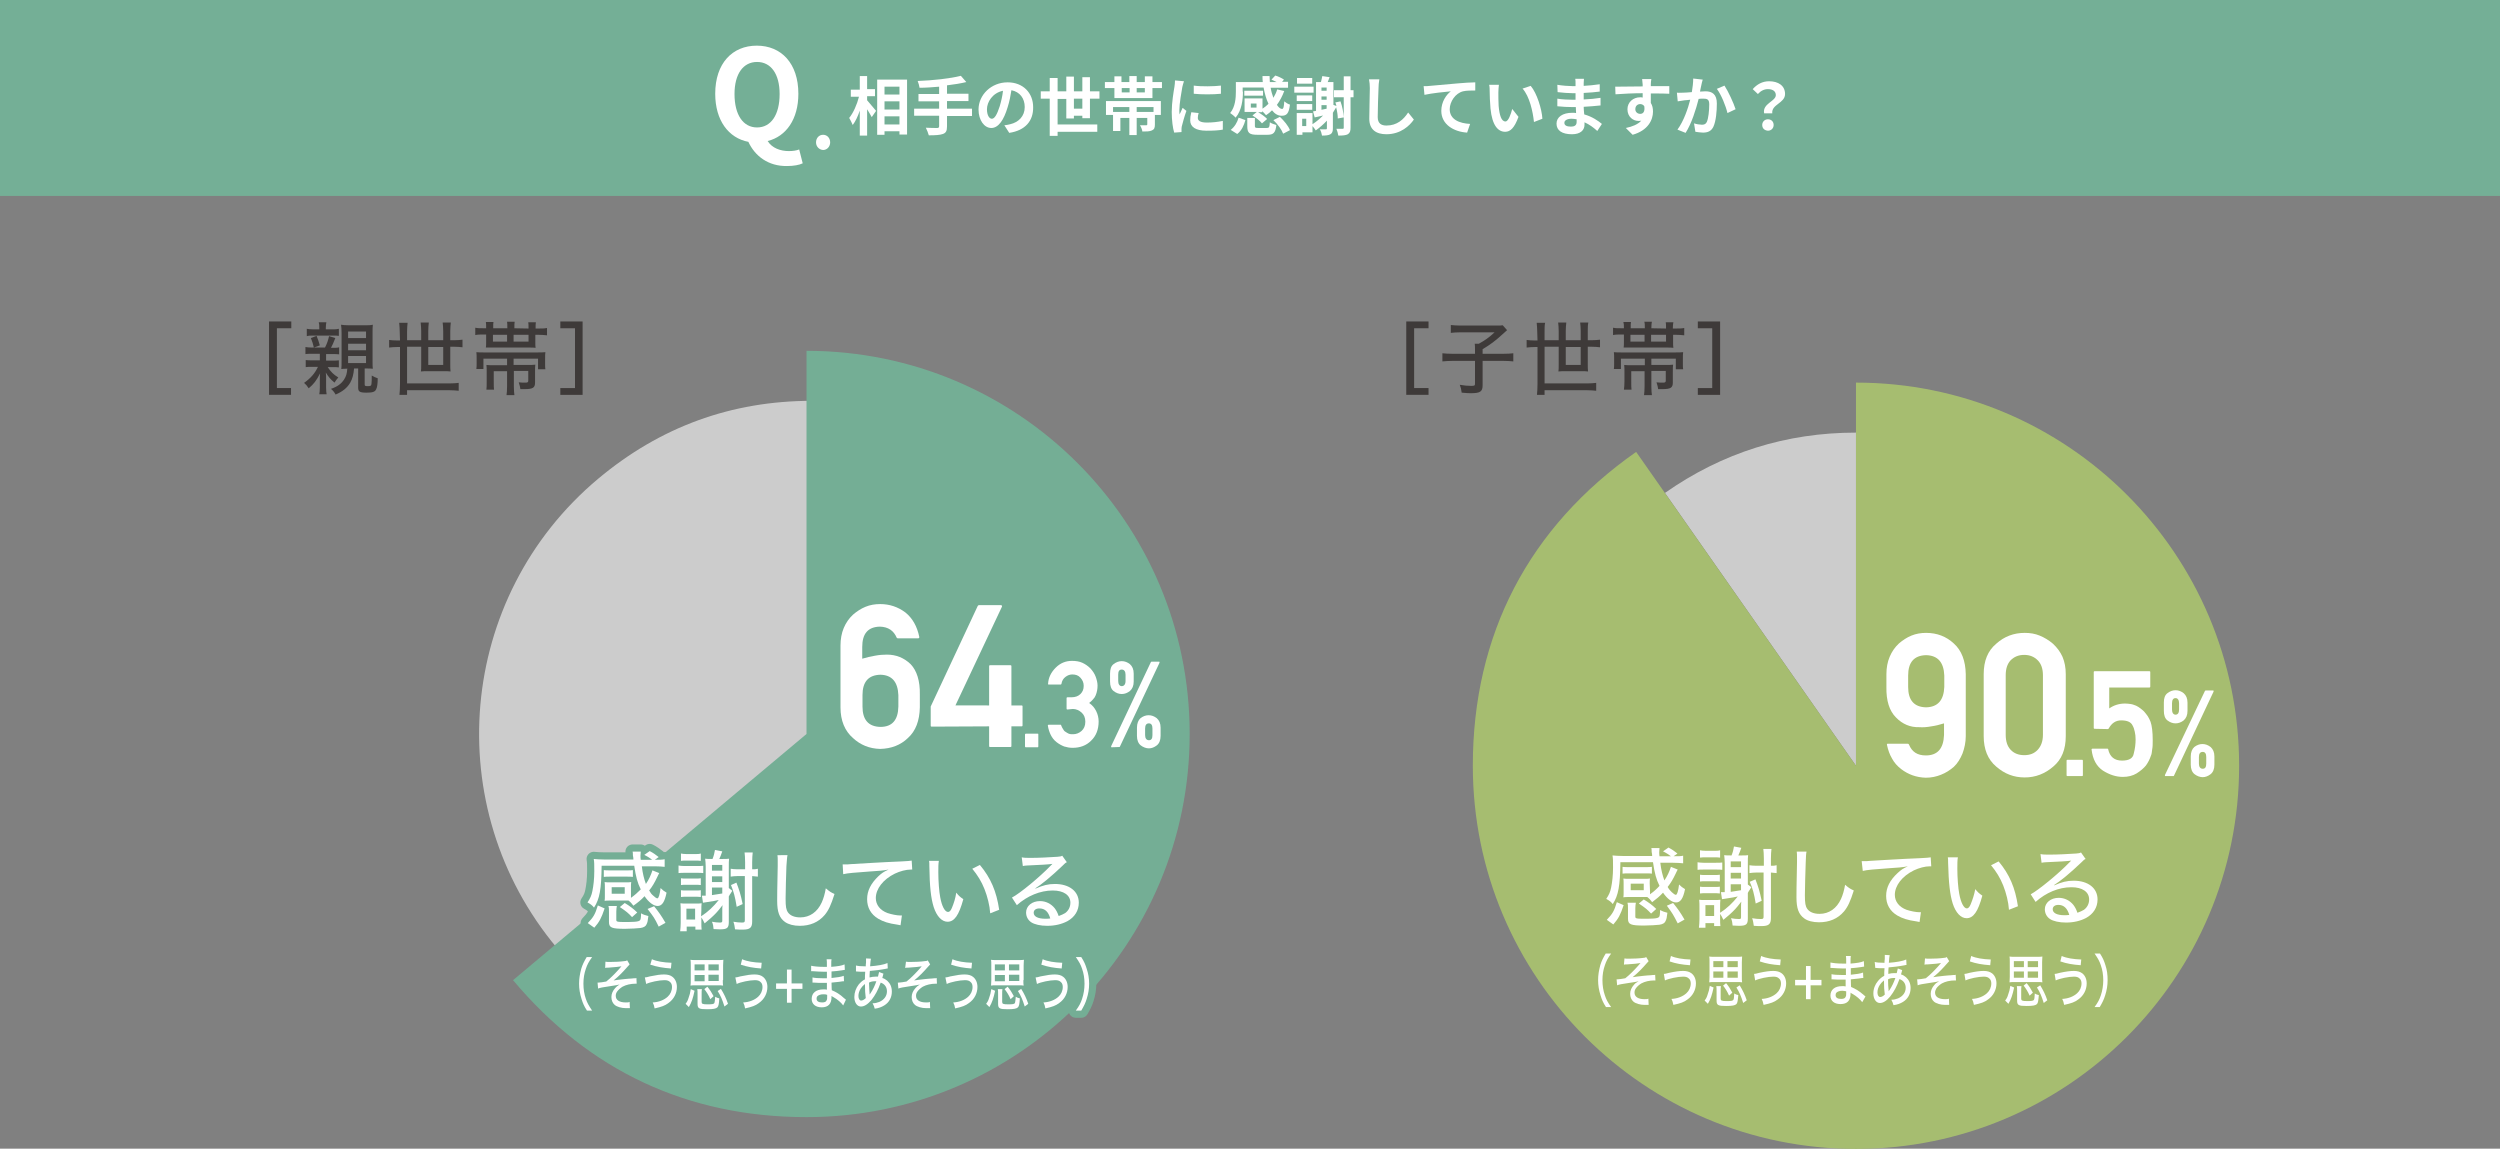
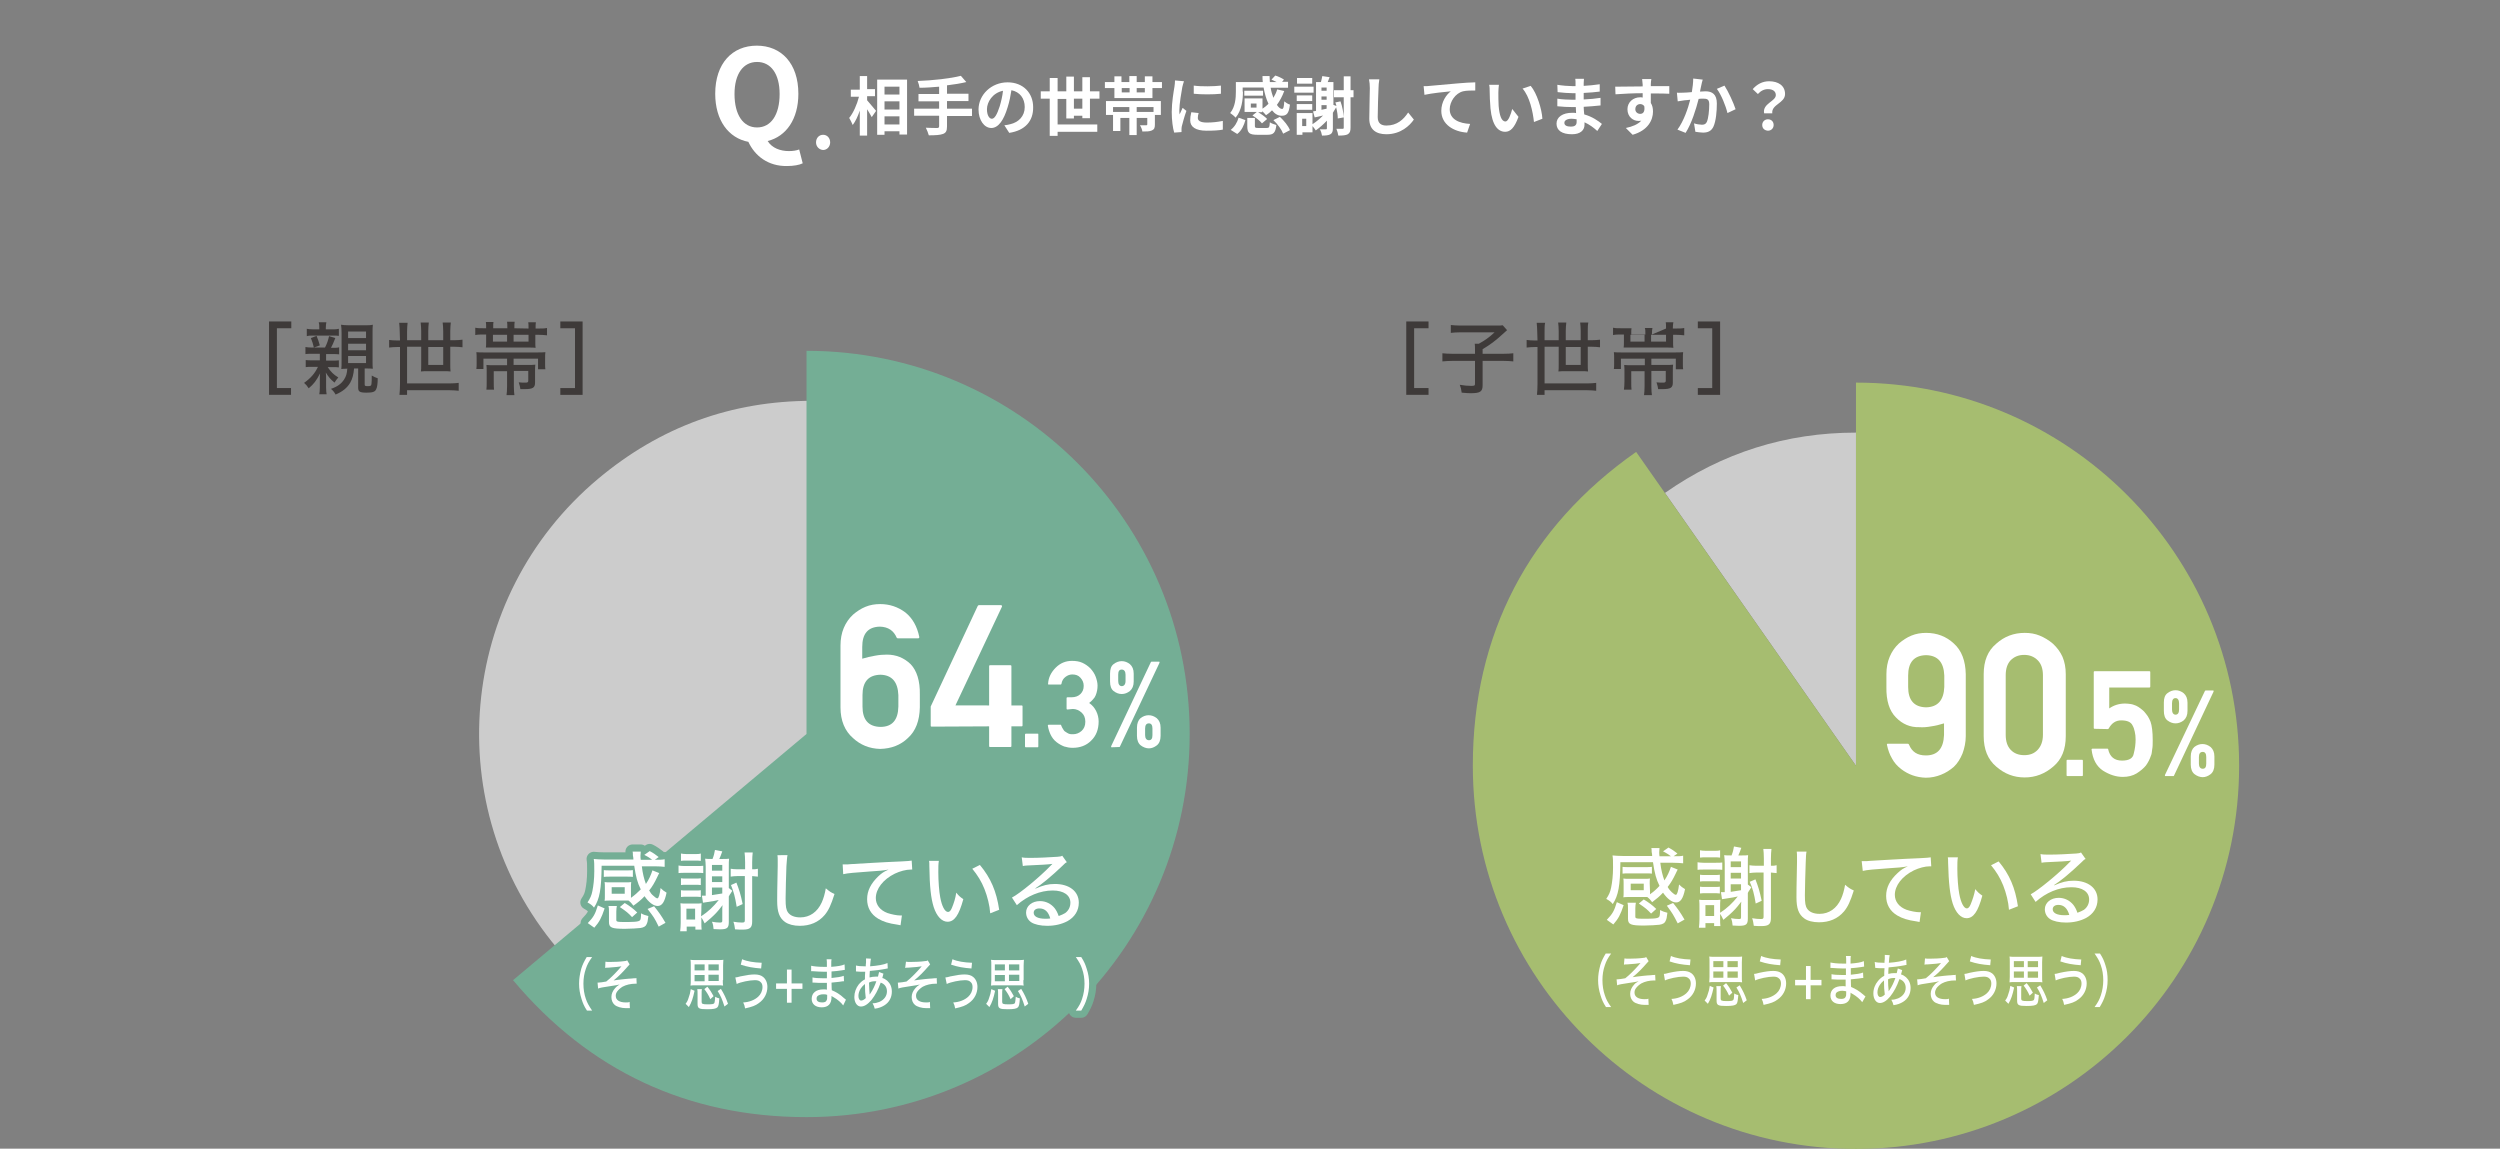
<svg xmlns="http://www.w3.org/2000/svg" version="1.1" id="_レイヤー_2" x="0px" y="0px" viewBox="0 0 920 422.7" style="enable-background:new 0 0 920 422.7;" xml:space="preserve">
  <rect x="0" y="0" width="920" height="422.7" fill="#808080" stroke="none" />
  <style type="text/css">
	.st0{fill:#74AF96;}
	.st1{fill:#FFFFFF;}
	.st2{fill:#3E3A39;}
	.st3{fill:#CCCCCC;}
	.st4{fill:#74AE95;}
	.st5{fill:#74AE95;stroke:#74AE95;stroke-width:5.28;stroke-linecap:round;stroke-linejoin:round;}
	.st6{fill:#A6BD70;}
</style>
  <g id="_レイヤー_1-2">
    <g>
      <g>
-         <rect class="st0" width="920" height="72.1" />
        <g>
          <g>
            <g>
              <path class="st1" d="M319.1,36.9c0.8,0.9,2.8,3.3,3.3,3.9l-1.6,2.3c-0.4-0.7-1-1.8-1.7-2.9v9.7h-2.7v-9.2        c-0.7,2.1-1.6,4-2.6,5.3c-0.3-0.8-0.9-1.9-1.3-2.6c1.5-1.8,2.9-5,3.6-7.8h-3v-2.6h3.3V28h2.7v4.8h2.9v2.6h-2.9V36.9z         M333.8,29.3v20.2H331v-1.2h-5.5v1.3h-2.7V29.3H333.8z M325.5,31.9v2.9h5.5v-2.9H325.5z M325.5,37.3v3h5.5v-3H325.5z         M331,45.8v-3h-5.5v3H331z" />
              <path class="st1" d="M357.7,42.7h-9.2v3.8c0,1.7-0.4,2.4-1.5,2.8c-1.1,0.4-2.8,0.5-5.2,0.5c-0.2-0.8-0.7-2-1.1-2.8        c1.7,0.1,3.7,0.1,4.2,0.1c0.5,0,0.7-0.2,0.7-0.7v-3.8h-9.2V40h9.2v-2.7h-7.6v-2.7h7.6v-2.7c-2.4,0.2-4.9,0.4-7.2,0.4        c-0.1-0.7-0.4-1.8-0.7-2.5c5.6-0.2,12-0.9,15.9-1.9l2,2.3c-2.1,0.5-4.5,0.9-7.1,1.2v3.1h7.9v2.7h-7.9V40h9.2V42.7z" />
              <path class="st1" d="M371.4,48.9l-1.8-2.8c0.9-0.1,1.5-0.2,2.2-0.4c3-0.7,5.3-2.9,5.3-6.3c0-3.2-1.8-5.6-4.9-6.2        c-0.3,2-0.7,4.1-1.4,6.3c-1.4,4.7-3.4,7.6-6,7.6c-2.6,0-4.7-2.9-4.7-6.8c0-5.4,4.7-10,10.7-10c5.8,0,9.4,4,9.4,9.1        C380.3,44.5,377.3,48,371.4,48.9z M365,43.7c1,0,1.9-1.5,2.9-4.6c0.5-1.7,1-3.7,1.2-5.7c-3.9,0.8-5.9,4.2-5.9,6.8        C363.2,42.5,364.1,43.7,365,43.7z" />
              <path class="st1" d="M398.3,43.5v-0.9h-3.1v1h-2.8v-7.2h-3.2v9.4h14.6v2.7h-14.6v1.5h-2.9V36.3H383v-2.7h3.3v-4.9h2.9v4.9h3.2        v-5.4h2.8v5.4h3.1v-5.2h2.8v5.2h3.5v2.7h-3.5v7.2H398.3z M398.3,40v-3.7h-3.1V40H398.3z" />
              <path class="st1" d="M427.6,30.2v2.2h-3.5v3.7h-14v-3.7h-3.5v-2.2h3.5v-2.1h2.6v2.1h2.9V28h2.7v2.2h3v-2.1h2.8v2.1H427.6z         M407,37.2h20.2v5.1H425v3.5c0,1.2-0.2,1.8-1.1,2.2c-0.9,0.4-2,0.4-3.5,0.4c-0.1-0.7-0.5-1.7-0.9-2.3c0.9,0,2,0,2.3,0        c0.3,0,0.4-0.1,0.4-0.4v-2.3h-3.9v6.3h-2.7v-6.3h-3.3v4.8h-2.7v-7h6v-1.8h-6v2.9H407V37.2z M412.8,34h2.9v-1.6h-2.9V34z         M424.5,39.4h-6.2v1.8h6.2V39.4z M421.3,32.4h-3V34h3V32.4z" />
              <path class="st1" d="M435.1,32c-0.3,1.6-1.1,6.2-1.1,8.6c0,0.4,0,1.1,0.1,1.5c0.4-0.8,0.7-1.6,1.1-2.4l1.4,1.1        c-0.7,1.9-1.4,4.5-1.7,5.7c-0.1,0.4-0.1,0.9-0.1,1.1c0,0.3,0,0.6,0,1l-2.7,0.2c-0.5-1.6-0.9-4.5-0.9-7.6c0-3.5,0.7-7.5,1-9.3        c0.1-0.7,0.2-1.5,0.2-2.3l3.3,0.3C435.5,30.4,435.2,31.6,435.1,32z M440.8,43.4c0,1,0.9,1.7,3.3,1.7c2.1,0,3.8-0.2,5.9-0.6        l0,3.2c-1.5,0.3-3.4,0.4-6,0.4c-4,0-6-1.4-6-3.8c0-0.9,0.1-1.8,0.4-3l2.7,0.3C440.9,42.2,440.8,42.8,440.8,43.4z M449.3,31.5        v3c-2.9,0.3-7.1,0.3-10,0v-3C442.1,31.9,446.8,31.8,449.3,31.5z" />
              <path class="st1" d="M457.4,33.7c0,2.9-0.4,6.9-2.7,9.6c-0.4-0.5-1.5-1.4-2-1.7c1.9-2.3,2.1-5.6,2.1-7.9v-3.5h9.9        c-0.1-0.7-0.1-1.4-0.1-2.2h2.6c0,0.7,0.1,1.5,0.1,2.2h2.5c-0.6-0.3-1.3-0.6-1.9-0.9l1.4-1.5c1.1,0.3,2.5,1,3.2,1.5l-0.7,0.8        h2.2v2.2h-6.4c0.2,1.3,0.6,2.6,1,3.7c0.6-1,1.1-2,1.4-3.1l2.6,0.6c-0.7,1.9-1.6,3.6-2.7,5.1c0.6,0.9,1.3,1.5,1.9,1.5        c0.5,0,0.7-0.8,0.8-2.8c0.6,0.5,1.4,1,2.1,1.2c-0.4,3.3-1.2,4.1-3.1,4.1c-1.3,0-2.5-0.7-3.5-2c-0.7,0.7-1.4,1.3-2.2,1.8        c-0.3-0.4-0.9-1-1.4-1.5v0.4h-1.5c1.2,0.7,2.6,1.7,3.3,2.5l-1.9,1.6c-0.7-0.9-2.2-2.1-3.5-2.9l1.6-1.3H458v-5h6.6v3.8        c0.8-0.5,1.5-1.1,2.2-1.8c-0.8-1.7-1.4-3.7-1.8-6h-7.7V33.7z M452.9,47.8c1.4-1.1,2.4-2.7,2.9-4.5l2.5,0.9        c-0.5,1.9-1.4,3.9-3,5.1L452.9,47.8z M464.8,35.2h-6.9v-1.8h6.9V35.2z M466.1,47.1c0.9,0,1.1-0.2,1.2-2.1        c0.5,0.4,1.7,0.8,2.4,1c-0.3,2.9-1.1,3.6-3.3,3.6h-3.7c-3,0-3.7-0.7-3.7-3.2v-3h2.8v3c0,0.6,0.2,0.7,1.3,0.7H466.1z         M462.4,38.1h-2.1v1.5h2.1V38.1z M471,43c1.5,1.4,3.1,3.3,3.7,4.9l-2.5,1.3c-0.5-1.4-2-3.5-3.6-5L471,43z" />
              <path class="st1" d="M483.4,34.1h-7.1v-2.2h7.1V34.1z M492.3,43.6c0-1.1-0.2-2.6-0.6-4.1c-0.4,0.7-0.8,1.4-1.2,2v5.7        c0,1.1-0.2,1.8-0.9,2.2c-0.7,0.4-1.7,0.5-3.1,0.5c-0.1-0.7-0.4-1.7-0.8-2.3c0.9,0,1.9,0,2.2,0c0.3,0,0.4-0.1,0.4-0.4v-2.8        c-1.3,1.4-2.7,2.6-4.1,3.6c-0.2-0.4-0.8-1.1-1.2-1.6v2.3h-3.7v0.9h-2.1v-8h5.8v4.1c1.4-0.9,2.7-2,3.9-3.2        c-1.1,0.3-2.2,0.5-3.1,0.7l-0.6-2.2l1.1-0.2V30.2h1.8c0.2-0.7,0.4-1.6,0.5-2.2l2.7,0.4c-0.2,0.6-0.5,1.3-0.7,1.8h2.1v8.4        l1.1,0.4c-0.1-0.5-0.2-0.9-0.4-1.3l1.9-0.4c0.7,1.9,1.1,4.3,1.2,5.9L492.3,43.6z M482.9,37.2h-5.7v-2.1h5.7V37.2z M477.2,38.3        h5.7v2.1h-5.7V38.3z M482.9,30.8h-5.6v-2.1h5.6V30.8z M480.7,43.7h-1.5v2.7h1.5V43.7z M486.3,32.2v1.2h1.9v-1.2H486.3z         M486.3,35.5v1.2h1.9v-1.2H486.3z M486.3,40.4l1.9-0.4v-1.3h-1.9V40.4z M498.1,35.8H497v11.1c0,1.3-0.2,2-1,2.5        c-0.7,0.4-1.9,0.5-3.5,0.5c-0.1-0.7-0.4-1.8-0.7-2.5c1,0,2,0,2.3,0c0.3,0,0.4-0.1,0.4-0.4V35.8h-3.6v-2.6h3.6v-5.1h2.5v5.1        h1.1V35.8z" />
              <path class="st1" d="M507.3,32.4c-0.1,2.5-0.3,7.8-0.3,10.7c0,2.4,1.4,3.1,3.2,3.1c3.9,0,6.3-2.2,8-4.8l2.1,2.6        c-1.5,2.2-4.8,5.4-10.1,5.4c-3.8,0-6.3-1.7-6.3-5.7c0-3.1,0.2-9.3,0.2-11.3c0-1.1-0.1-2.2-0.3-3.2l3.8,0        C507.4,30.3,507.3,31.5,507.3,32.4z" />
              <path class="st1" d="M526.2,31.6c1.9-0.2,5.8-0.5,10.1-0.9c2.4-0.2,5-0.4,6.6-0.4l0,3c-1.3,0-3.3,0-4.5,0.3        c-2.8,0.7-4.9,3.8-4.9,6.6c0,3.8,3.6,5.2,7.5,5.4l-1.1,3.2c-4.9-0.3-9.5-3-9.5-8c0-3.4,1.9-6,3.5-7.2c-2.2,0.2-7,0.7-9.7,1.3        l-0.3-3.2C524.8,31.7,525.8,31.7,526.2,31.6z" />
              <path class="st1" d="M551.4,34c0,1.5,0,3.3,0.1,5c0.3,3.4,1,5.7,2.5,5.7c1.1,0,2-2.7,2.5-4.6l2.3,2.9c-1.5,4.1-3,5.5-4.9,5.5        c-2.6,0-4.8-2.3-5.4-8.6c-0.2-2.2-0.3-4.9-0.3-6.3c0-0.7,0-1.7-0.2-2.4l3.6,0C551.5,31.9,551.4,33.3,551.4,34z M567.6,43.7        l-3.1,1.2c-0.4-3.8-1.6-9.4-4.2-12.3l3-1C565.6,34.3,567.4,40.2,567.6,43.7z" />
              <path class="st1" d="M582.8,30.6c0,0.2,0,0.6,0,1c1.9-0.1,3.9-0.3,5.9-0.6l0,2.7c-1.5,0.2-3.7,0.4-5.9,0.5c0,0.8,0,1.7,0,2.4        c2.4-0.1,4.3-0.3,6.2-0.6l0,2.8c-2.1,0.2-3.9,0.4-6.2,0.5c0,0.9,0.1,1.8,0.2,2.8c2.9,0.8,5.2,2.4,6.5,3.5l-1.7,2.6        c-1.3-1.2-2.9-2.4-4.7-3.2c0,0.3,0,0.6,0,0.9c0,2-1.5,3.5-4.6,3.5c-3.7,0-5.7-1.4-5.7-3.9c0-2.4,2.2-4,5.8-4        c0.5,0,1,0,1.4,0.1c0-0.7-0.1-1.5-0.1-2.2c-0.4,0-0.8,0-1.2,0c-1.4,0-4-0.1-5.6-0.3l0-2.8c1.5,0.3,4.4,0.4,5.6,0.4        c0.4,0,0.7,0,1.1,0c0-0.8,0-1.6,0-2.4c-0.3,0-0.6,0-0.9,0c-1.5,0-4.2-0.2-5.7-0.4l-0.1-2.7c1.7,0.3,4.3,0.5,5.8,0.5        c0.3,0,0.6,0,0.9,0c0-0.4,0-0.8,0-1.1c0-0.4,0-1.2-0.1-1.6h3.2C582.9,29.4,582.8,30,582.8,30.6z M578.1,46.6        c1.2,0,2.1-0.4,2.1-1.7c0-0.3,0-0.6,0-1c-0.6-0.1-1.3-0.2-1.9-0.2c-1.7,0-2.6,0.7-2.6,1.4C575.6,46.1,576.5,46.6,578.1,46.6z" />
              <path class="st1" d="M607.5,31c0,0.2,0,0.4,0,0.7c2.4,0,5.6,0,6.8,0l0,2.8c-1.4-0.1-3.6-0.1-6.8-0.1c0,1.2,0,2.5,0,3.5        c0.6,0.9,0.8,2,0.8,3.2c0,3-1.8,6.9-7.5,8.5l-2.5-2.5c2.4-0.5,4.4-1.3,5.7-2.7c-0.3,0.1-0.7,0.1-1.1,0.1c-1.8,0-4-1.4-4-4.3        c0-2.6,2.1-4.4,4.7-4.4c0.3,0,0.6,0,0.9,0.1c0-0.5,0-1.1,0-1.6c-3.5,0-7.2,0.2-10,0.4l-0.1-2.8c2.7,0,6.9-0.1,10.1-0.1        c0-0.3,0-0.5,0-0.7c-0.1-1-0.2-1.8-0.2-2h3.4C607.6,29.3,607.5,30.6,607.5,31z M603.6,41.9c1,0,1.8-0.7,1.5-2.8        c-0.3-0.5-0.9-0.8-1.5-0.8c-0.9,0-1.8,0.6-1.8,1.9C601.8,41.2,602.6,41.9,603.6,41.9z" />
              <path class="st1" d="M626.1,31.3c-0.2,0.7-0.3,1.6-0.5,2.4c0.8,0,1.5-0.1,2-0.1c2.5,0,4.2,1.1,4.2,4.5c0,2.8-0.3,6.5-1.3,8.6        c-0.8,1.6-2.1,2.1-3.8,2.1c-0.9,0-2-0.2-2.8-0.3l-0.5-3.1c0.9,0.3,2.2,0.5,2.9,0.5c0.8,0,1.4-0.2,1.8-1        c0.6-1.3,0.9-4.2,0.9-6.5c0-1.9-0.8-2.1-2.3-2.1c-0.4,0-1,0-1.6,0.1c-0.9,3.6-2.6,9.1-4.8,12.5l-3-1.2c2.3-3.1,3.9-7.8,4.7-11        c-0.8,0.1-1.6,0.2-2,0.2c-0.7,0.1-1.9,0.3-2.6,0.4l-0.3-3.2c0.8,0.1,1.6,0,2.5,0c0.7,0,1.8-0.1,3-0.2c0.3-1.8,0.5-3.5,0.5-5        l3.5,0.4C626.4,30,626.2,30.7,626.1,31.3z M638.7,40.2l-3,1.4c-0.6-2.6-2.3-6.8-3.9-8.9l2.8-1.2C636,33.6,638,38,638.7,40.2z" />
              <path class="st1" d="M653.5,35c0-1.4-1.1-2.2-2.9-2.2c-1.4,0-2.6,0.6-3.7,1.8l-1.9-1.8c1.5-1.7,3.5-2.9,6-2.9        c3.4,0,5.9,1.6,5.9,4.7c0,3.4-5.1,3.8-4.7,7.1h-3C648.5,38.1,653.5,37.3,653.5,35z M648.5,46c0-1.2,0.9-2.1,2.1-2.1        c1.2,0,2.1,0.8,2.1,2.1c0,1.2-0.9,2.1-2.1,2.1C649.3,48,648.5,47.2,648.5,46z" />
            </g>
          </g>
          <g>
            <path class="st1" d="M275.4,52.2c-7.3-1.4-12.2-7.9-12.2-17.7c0-11.2,6.3-17.7,15.3-17.7s15.3,6.5,15.3,17.7       c0,9.4-4.5,15.7-11.3,17.4c1.6,2.6,4.7,3.7,7.8,3.7c1.5,0,2.8-0.2,3.8-0.6l1.3,5.1c-1.2,0.6-3.3,1-5.8,1       C282.7,61.2,277.8,57.4,275.4,52.2z M286.9,34.6c0-7.4-3.2-11.8-8.3-11.8s-8.3,4.4-8.3,11.8c0,7.7,3.2,12.3,8.3,12.3       S286.9,42.3,286.9,34.6z" />
            <path class="st1" d="M300.3,52.4c0-1.6,1.1-2.8,2.6-2.8c1.5,0,2.6,1.2,2.6,2.8c0,1.5-1.1,2.8-2.6,2.8       C301.4,55.1,300.3,53.9,300.3,52.4z" />
          </g>
        </g>
      </g>
      <g>
        <g>
          <path class="st2" d="M101.8,142.8h5.3v2.5H99v-27h8.2v2.5h-5.3V142.8z" />
          <path class="st2" d="M114.8,130.2c-1.2,0-1.7,0-2.4,0.1v-2.6c0.5,0.1,1.4,0.2,2.4,0.2h4.8c0.9-1.8,1.1-2.6,1.5-4.2l2.3,0.7      c-0.9,2.2-1,2.5-1.6,3.6h0.7c1.1,0,1.7,0,2.3-0.2v2.6c-0.8-0.1-1.4-0.1-2.5-0.1H120v2.4h2.3c1.2,0,1.7,0,2.4-0.1v2.6      c-0.7-0.1-1.2-0.1-2.3-0.1h-1.8c1.1,1.7,2.2,2.8,3.9,3.8c-0.6,0.7-0.9,1.1-1.4,1.9c-1.5-1.2-2.3-2.2-3.2-3.7      c0.1,0.9,0.1,1.3,0.1,2.2v3.2c0,1.2,0.1,2.2,0.2,2.6h-2.7c0.1-0.4,0.2-1.6,0.2-2.6v-3c0-0.8,0-1.5,0.1-2.1      c-1.4,2.7-2.3,3.9-4.2,5.5c-0.6-0.9-1-1.4-1.7-2c2.4-1.7,4-3.5,5.1-5.9h-2c-1.2,0-1.7,0-2.5,0.1v-2.6c0.7,0.1,1.3,0.1,2.5,0.1      h2.7v-2.4H114.8L114.8,130.2z M122.3,121.2c1.1,0,1.6,0,2.4-0.2v2.6c-0.6-0.1-1.2-0.1-2.1-0.1h-7.7c-0.9,0-1.3,0-2,0.2V121      c0.7,0.1,1.2,0.2,2.4,0.2h2.2v-0.5c0-1,0-1.4-0.2-2.1h2.8c-0.1,0.6-0.2,1.1-0.2,2.1v0.5H122.3L122.3,121.2z M115.5,127.9      c-0.3-1.4-0.6-2.2-1.1-3.5l2.1-0.8c0.6,1.6,0.7,1.7,1.2,3.5L115.5,127.9L115.5,127.9z M127.5,135.7c-0.8,0-1.2,0-1.9,0.1      c0.1-0.8,0.1-1.3,0.1-3v-10.4c0-1.2-0.1-2.2-0.2-2.9c0.8,0.1,1.5,0.2,2.8,0.2h6c1.4,0,2,0,2.9-0.2c-0.1,0.9-0.1,1.7-0.1,3.1      v10.2c0,1.3,0,2.3,0.1,2.9c-0.8-0.1-1.5-0.1-2.7-0.1h-0.3v5.9c0,0.5,0.2,0.6,1.1,0.6c1.1,0,1.3-0.1,1.4-0.8      c0.1-0.6,0.1-1.7,0.1-3.1c1.1,0.6,1.3,0.7,2.2,1c0,2-0.2,3.4-0.6,4.1c-0.4,0.9-1.3,1.2-3.5,1.2c-2.6,0-3.1-0.4-3.1-1.9v-7h-1.5      c-0.2,2.2-0.6,3.8-1.4,5.2c-1.1,1.9-2.8,3.3-5.4,4.4c-0.5-0.9-0.9-1.4-1.7-2.1c2.4-0.8,3.8-1.9,4.8-3.4c0.8-1.2,1.1-2.3,1.2-4.1      L127.5,135.7L127.5,135.7z M128.1,124.4h6.6V122h-6.6V124.4z M128.1,128.9h6.6v-2.4h-6.6V128.9z M128.1,133.6h6.6V131h-6.6      V133.6z" />
          <path class="st2" d="M147.1,122.1c0-1.2-0.1-2.2-0.2-3.3h3.1c-0.1,0.9-0.2,2-0.2,3.3v3.1h5.2v-3.4c0-1.2-0.1-2.1-0.2-3.1h3      c-0.1,1-0.2,1.9-0.2,3.1v3.4h5.5v-3.4c0-1.2-0.1-2.1-0.2-3.1h3c-0.1,1-0.2,1.9-0.2,3.1v3.4h1.4c1.3,0,2.3-0.1,3.1-0.2v2.8      c-0.9-0.1-1.8-0.2-3.1-0.2h-1.4v6.5c0,0.9,0,1.8,0.1,2.6c-0.7-0.1-1.4-0.1-2.4-0.1h-6c-1,0-1.7,0-2.5,0.1      c0.1-0.6,0.1-1.4,0.1-2.4v-6.7h-5.2v13.5h15.6c1.4,0,2.3-0.1,3.4-0.2v2.9c-1.1-0.1-2.1-0.2-3.4-0.2h-15.6v1.7H147      c0.1-1.1,0.2-2.2,0.2-3.9v-13.7h-0.9c-1.3,0-2.2,0.1-3.1,0.2v-2.8c0.8,0.1,1.8,0.2,3.1,0.2h0.9L147.1,122.1L147.1,122.1z       M157.6,127.7v6.6h5.5v-6.6H157.6z" />
          <path class="st2" d="M194.5,120.9c0-1.3,0-1.7-0.1-2.3h2.8c-0.1,0.7-0.1,1.1-0.1,2.3h0.7c1.7,0,2.5,0,3.5-0.2v2.7      c-1.1-0.1-1.8-0.2-3.4-0.2H197v2.8c0,0.9,0,1.4,0.1,2c-0.8-0.1-1.2-0.1-2.6-0.1h-13.2c-0.2,0-0.6,0-1.1,0c-0.2,0-0.4,0-0.6,0      c-0.4,0-0.4,0-0.8,0c0.1-0.6,0.1-1.1,0.1-2.1v-2.7h-0.6c-1.6,0-2.4,0-3.4,0.2v-2.7c0.9,0.2,1.7,0.2,3.4,0.2h0.6      c0-1.2,0-1.6-0.1-2.3h2.8c-0.1,0.5-0.1,0.9-0.1,2.3h5.2c0-1.3,0-1.8-0.1-2.4h2.8c-0.1,0.6-0.1,1-0.1,2.4L194.5,120.9      L194.5,120.9z M177.9,132v3.8h-2.6c0.1-0.7,0.1-1.2,0.1-2.1v-1.8c0-0.9,0-1.6-0.1-2.3c0.8,0.1,1.7,0.1,3.2,0.1h18.9      c1.5,0,2.5,0,3.3-0.1c-0.1,0.7-0.1,1.4-0.1,2.5v1.8c0,0.9,0,1.5,0.1,2h-2.7V132h-9v2.3h5.2c1.2,0,2,0,2.8-0.1      c-0.1,0.7-0.1,1.5-0.1,2.6v4c0,1.9-0.8,2.4-3.9,2.4c-0.2,0-0.4,0-1.5,0c-0.1-0.8-0.2-1.2-0.6-2.5c0.9,0.1,1.6,0.1,2.4,0.1      c0.4,0,0.6,0,0.8-0.1c0.2-0.1,0.3-0.2,0.3-0.6v-3.6h-5.3v5.7c0,1.5,0.1,2.4,0.2,3.2h-2.9c0.1-0.8,0.2-1.8,0.2-3.2v-5.6h-4.9v3.7      c0,1.7,0,2.3,0.1,3.1h-2.8c0.1-0.8,0.1-1.7,0.1-3.1v-3.4c0-1,0-1.8-0.1-2.6c0.8,0.1,1.7,0.1,2.9,0.1h4.7V132H177.9L177.9,132z       M186.6,123.2h-5.2v2.5h5.2V123.2z M194.5,125.7v-2.5h-5.5v2.5H194.5z" />
          <path class="st2" d="M206.2,120.8v-2.5h8.2v27h-8.2v-2.5h5.4v-22C211.6,120.8,206.2,120.8,206.2,120.8z" />
        </g>
        <g>
          <path class="st2" d="M520.4,142.8h5.3v2.5h-8.2v-27h8.2v2.5h-5.3V142.8z" />
          <path class="st2" d="M542.8,128.6c0-0.8,0-1.5-0.1-2.1h1.5c2.2-1.2,3.9-2.4,5.8-4.2h-12.8c-1.4,0-2.3,0.1-3.3,0.2v-2.9      c1,0.1,1.9,0.2,3.3,0.2h13.4c1.4,0,1.9,0,2.4-0.1l1.6,1.8c-0.3,0.3-0.7,0.6-1.1,1c-3.4,3.1-4.9,4.2-7.9,6v1.7h7.5      c1.8,0,2.8-0.1,3.8-0.2v3c-1.1-0.1-2-0.2-3.8-0.2h-7.5v9c0,2.3-0.9,2.9-4.3,2.9c-0.8,0-1.1,0-3.4-0.2c-0.2-1.4-0.3-1.8-0.7-2.9      c1.7,0.3,2.9,0.4,4.2,0.4c1.2,0,1.4-0.1,1.4-0.8v-8.4h-8.2c-1.6,0-2.6,0.1-3.8,0.2v-3c1,0.1,2.1,0.2,3.9,0.2h8.1L542.8,128.6      L542.8,128.6z" />
          <path class="st2" d="M565.7,122.1c0-1.2-0.1-2.2-0.2-3.3h3.1c-0.2,0.9-0.2,2-0.2,3.3v3.1h5.2v-3.4c0-1.2-0.1-2.1-0.2-3.1h3      c-0.1,1-0.2,1.9-0.2,3.1v3.4h5.5v-3.4c0-1.2-0.1-2.1-0.2-3.1h3c-0.2,1-0.2,1.9-0.2,3.1v3.4h1.4c1.3,0,2.3-0.1,3.1-0.2v2.8      c-0.9-0.1-1.8-0.2-3.1-0.2h-1.4v6.5c0,0.9,0,1.8,0.1,2.6c-0.7-0.1-1.4-0.1-2.4-0.1h-6c-1,0-1.7,0-2.5,0.1      c0.1-0.6,0.1-1.4,0.1-2.4v-6.7h-5.2v13.5H584c1.5,0,2.3-0.1,3.4-0.2v2.9c-1-0.1-2.1-0.2-3.4-0.2h-15.6v1.7h-2.8      c0.1-1.1,0.2-2.2,0.2-3.9v-13.7h-0.9c-1.3,0-2.2,0.1-3.1,0.2v-2.8c0.8,0.1,1.8,0.2,3.1,0.2h0.9L565.7,122.1L565.7,122.1z       M576.2,127.7v6.6h5.5v-6.6H576.2z" />
-           <path class="st2" d="M613.1,120.9c0-1.3,0-1.7-0.1-2.3h2.8c-0.1,0.7-0.2,1.1-0.2,2.3h0.7c1.7,0,2.5,0,3.5-0.2v2.7      c-1-0.1-1.8-0.2-3.4-0.2h-0.7v2.8c0,0.9,0,1.4,0.1,2c-0.8-0.1-1.2-0.1-2.6-0.1h-13.2c-0.2,0-0.5,0-1.1,0c-0.2,0-0.4,0-0.6,0      c-0.3,0-0.4,0-0.8,0c0.1-0.6,0.1-1.1,0.1-2.1v-2.7h-0.6c-1.6,0-2.4,0-3.4,0.2v-2.7c0.9,0.2,1.7,0.2,3.4,0.2h0.6      c0-1.2,0-1.6-0.2-2.3h2.8c-0.1,0.5-0.1,0.9-0.1,2.3h5.2c0-1.3,0-1.8-0.2-2.4h2.8c-0.1,0.6-0.2,1-0.2,2.4L613.1,120.9      L613.1,120.9z M596.5,132v3.8h-2.6c0.1-0.7,0.1-1.2,0.1-2.1v-1.8c0-0.9,0-1.6-0.1-2.3c0.8,0.1,1.7,0.1,3.2,0.1h19      c1.5,0,2.5,0,3.3-0.1c-0.1,0.7-0.1,1.4-0.1,2.5v1.8c0,0.9,0,1.5,0.1,2h-2.7V132h-9v2.3h5.2c1.2,0,2,0,2.8-0.1      c-0.1,0.7-0.1,1.5-0.1,2.6v4c0,1.9-0.8,2.4-3.9,2.4c-0.2,0-0.4,0-1.5,0c-0.1-0.8-0.2-1.2-0.6-2.5c0.9,0.1,1.6,0.1,2.3,0.1      c0.4,0,0.6,0,0.8-0.1c0.2-0.1,0.3-0.2,0.3-0.6v-3.6h-5.3v5.7c0,1.5,0.1,2.4,0.2,3.2h-2.9c0.1-0.8,0.2-1.8,0.2-3.2v-5.6h-4.9v3.7      c0,1.7,0,2.3,0.1,3.1h-2.8c0.1-0.8,0.2-1.7,0.2-3.1v-3.4c0-1,0-1.8-0.1-2.6c0.8,0.1,1.7,0.1,2.9,0.1h4.7V132H596.5L596.5,132z       M605.1,123.2H600v2.5h5.2V123.2z M613.1,125.7v-2.5h-5.5v2.5H613.1z" />
+           <path class="st2" d="M613.1,120.9c0-1.3,0-1.7-0.1-2.3h2.8c-0.1,0.7-0.2,1.1-0.2,2.3h0.7c1.7,0,2.5,0,3.5-0.2v2.7      c-1-0.1-1.8-0.2-3.4-0.2h-0.7v2.8c0,0.9,0,1.4,0.1,2c-0.8-0.1-1.2-0.1-2.6-0.1h-13.2c-0.2,0-0.5,0-1.1,0c-0.2,0-0.4,0-0.6,0      c-0.3,0-0.4,0-0.8,0c0.1-0.6,0.1-1.1,0.1-2.1v-2.7h-0.6c-1.6,0-2.4,0-3.4,0.2v-2.7c0.9,0.2,1.7,0.2,3.4,0.2h0.6      h2.8c-0.1,0.5-0.1,0.9-0.1,2.3h5.2c0-1.3,0-1.8-0.2-2.4h2.8c-0.1,0.6-0.2,1-0.2,2.4L613.1,120.9      L613.1,120.9z M596.5,132v3.8h-2.6c0.1-0.7,0.1-1.2,0.1-2.1v-1.8c0-0.9,0-1.6-0.1-2.3c0.8,0.1,1.7,0.1,3.2,0.1h19      c1.5,0,2.5,0,3.3-0.1c-0.1,0.7-0.1,1.4-0.1,2.5v1.8c0,0.9,0,1.5,0.1,2h-2.7V132h-9v2.3h5.2c1.2,0,2,0,2.8-0.1      c-0.1,0.7-0.1,1.5-0.1,2.6v4c0,1.9-0.8,2.4-3.9,2.4c-0.2,0-0.4,0-1.5,0c-0.1-0.8-0.2-1.2-0.6-2.5c0.9,0.1,1.6,0.1,2.3,0.1      c0.4,0,0.6,0,0.8-0.1c0.2-0.1,0.3-0.2,0.3-0.6v-3.6h-5.3v5.7c0,1.5,0.1,2.4,0.2,3.2h-2.9c0.1-0.8,0.2-1.8,0.2-3.2v-5.6h-4.9v3.7      c0,1.7,0,2.3,0.1,3.1h-2.8c0.1-0.8,0.2-1.7,0.2-3.1v-3.4c0-1,0-1.8-0.1-2.6c0.8,0.1,1.7,0.1,2.9,0.1h4.7V132H596.5L596.5,132z       M605.1,123.2H600v2.5h5.2V123.2z M613.1,125.7v-2.5h-5.5v2.5H613.1z" />
          <path class="st2" d="M624.8,120.8v-2.5h8.2v27h-8.2v-2.5h5.3v-22C630.1,120.8,624.8,120.8,624.8,120.8z" />
        </g>
        <path class="st3" d="M298.9,270.1L205,348.9c-43.5-51.9-36.8-129.2,15.1-172.7c22.8-19.1,49-28.7,78.8-28.7V270.1L298.9,270.1z" />
        <path class="st4" d="M296.8,270.1v-141c77.9,0,141,63.1,141,141s-63.1,141-141,141c-43.6,0-80-17-108-50.4L296.8,270.1z" />
        <g>
          <path class="st5" d="M232.2,329.2c0,0.4,0,0.7,0,1.2c1.4-1,2.4-1.9,3.6-3.1c-1.2-2.4-1.8-4.6-2.4-8.7h-12      c-0.1,8.6-0.7,12.2-2.8,15.4c-0.7-0.9-1.3-1.3-2.4-1.9c1-1.5,1.5-2.6,1.8-4.2c0.4-1.9,0.7-4.5,0.7-7.3c0-2.5,0-3.4-0.2-4.5      c1.1,0.1,2.3,0.2,3.8,0.2h10.8c0-0.7-0.1-0.9-0.1-1c-0.1-0.3-0.1-0.7-0.1-1.1c0-0.2,0-0.4-0.1-0.8h3c0,0.5-0.1,1-0.1,1.5      c0,0.4,0,0.9,0.1,1.5h4.2c-0.8-0.6-1.5-1.1-2.9-1.8l2-1.4c1.5,0.8,2,1.2,3.3,2.2l-1.4,1c1.8,0,2.7,0,3.6-0.2v2.8      c-1.1-0.1-2-0.2-3.7-0.2h-4.7c0.3,2.6,0.8,4.6,1.5,6.5c1.1-1.6,1.9-3.4,2.4-5l2.5,1c-0.2,0.3-0.4,0.8-0.7,1.4      c-1,2.1-1.8,3.5-3,5c0.5,0.9,0.9,1.4,1.5,1.9c0.5,0.5,1.2,1,1.5,1c0.5,0,0.9-1.4,1.2-3.8c0.8,0.8,1.2,1.1,2.2,1.7      c-0.7,3.5-1.7,4.9-3.3,4.9c-1.5,0-3.3-1.4-4.8-3.6c-1.3,1.4-2.3,2.2-4.1,3.5c-0.6-0.8-1-1.3-1.8-1.9h-6.7c-0.9,0-1.6,0-2.1,0.1      c0.1-0.4,0.1-1.1,0.1-1.9v-3.1c0-0.8,0-1.4-0.1-1.9c0.6,0.1,1.2,0.1,2.1,0.1h5.6c0.9,0,1.5,0,2.1-0.1c-0.1,0.5-0.1,1-0.1,1.8      L232.2,329.2L232.2,329.2z M222.5,334.3c-1.2,3.6-1.9,4.9-3.8,7.1l-2.4-1.7c2.1-2.2,2.7-3.2,3.7-6.5L222.5,334.3L222.5,334.3z       M232.9,322.7c-0.6-0.1-1.3-0.1-2.1-0.1h-6.4c-0.9,0-1.5,0-2.2,0.1v-2.5c0.7,0.1,1.2,0.1,2.2,0.1h6.4c0.9,0,1.6,0,2.1-0.1V322.7      z M226.8,338.5c0,0.4,0.1,0.6,0.7,0.7c0.3,0.1,2.3,0.1,3.7,0.1c1.5,0,3.2-0.1,3.7-0.3c0.6-0.2,0.8-0.4,0.9-1.1      c0.1-0.5,0.1-1.1,0.1-1.8c0.9,0.5,1.5,0.7,2.7,1c-0.2,1.8-0.3,2.3-0.7,3.1c-0.3,0.7-1,1.1-2.2,1.3c-0.7,0.1-3.7,0.3-5.7,0.3      c-4.9,0-5.9-0.4-5.9-2.5v-3.7c0-1,0-1.5-0.2-2.2h3.1c-0.1,0.6-0.2,1.1-0.2,2L226.8,338.5L226.8,338.5z M225.1,328.9h4.8v-2.4      h-4.8V328.9z M232.6,337.5c-1.4-1.5-2.1-2.1-4.5-3.7l1.8-1.5c1.7,1,3.3,2.2,4.6,3.5L232.6,337.5z M240.7,333.5      c1.7,2.1,2.7,3.5,4.2,6.1l-2.5,1.4c-1.6-3.3-1.8-3.5-4.1-6.5L240.7,333.5L240.7,333.5z" />
          <path class="st5" d="M249.6,318.5c0.8,0.1,1.2,0.2,2.3,0.2h4.5c1.2,0,1.7,0,2.4-0.1v2.7c-0.7-0.1-1.1-0.1-2.2-0.1h-4.6      c-1.1,0-1.6,0-2.3,0.1V318.5z M258,337.2c2.5-1.6,4.6-3.6,6.5-6c-1.5,0.3-1.7,0.4-4.5,0.8c-0.6,0.1-0.8,0.1-1.3,0.2l-0.4-2.6      h0.4c0.3,0,0.5,0,1,0V319c0-1.1-0.1-2.2-0.2-3c0.7,0.1,1.3,0.1,2.4,0.1h0.3c0.5-1.2,0.7-2.1,0.9-3.3l2.7,0.5      c-0.4,1.2-0.7,1.9-1.1,2.8h1.3c1.1,0,1.6,0,2.3-0.1c-0.1,0.8-0.1,1.5-0.1,3v7.8l1.3,1c-0.1,0.1-0.3,0.5-0.7,1.1      c-0.1,0.1-0.3,0.4-0.6,1v9.4c0,2.2-0.6,2.7-3.3,2.7c-0.4,0-1.5-0.1-2.3-0.1c-0.1-1.1-0.2-1.8-0.6-2.7c1.1,0.2,2,0.3,2.9,0.3      c0.7,0,0.9-0.1,0.9-0.7v-3.8c0-0.5,0-1.4,0.1-1.9c-1,1.3-1.8,2.3-2.3,2.8c-1.1,1.2-2.8,2.7-4.3,3.9c-0.5-1.1-0.7-1.4-1.2-2.2      v1.8c0,1.1,0,2,0.1,2.7h-2.3v-1.1h-3.2v1.7h-2.4c0.1-1,0.2-1.9,0.2-3.1v-4.4c0-1.1,0-1.7-0.1-2.8c0.7,0.1,0.9,0.1,2.1,0.1h3.6      c0.9,0,1.6,0,2.1-0.1c-0.1,1-0.1,1.3-0.1,2.6L258,337.2L258,337.2z M250.6,323.2c0.5,0.1,1,0.1,2.2,0.1h2.9c1.2,0,1.6,0,2.2-0.1      v2.5c-0.8-0.1-1.2-0.1-2.2-0.1h-2.9c-1.1,0-1.6,0-2.2,0.1V323.2z M250.6,327.6c0.6,0.1,1,0.1,2.2,0.1h2.9c1.2,0,1.6,0,2.2-0.1      v2.5c-1-0.1-1.2-0.1-2.2-0.1h-2.9c-1.1,0-1.6,0-2.2,0.1V327.6z M250.6,314.1c0.6,0.1,1.2,0.2,2.1,0.2h3c1,0,1.5,0,2.2-0.2v2.7      c-0.7-0.1-1.2-0.1-2.2-0.1h-3c-1,0-1.5,0-2.1,0.1L250.6,314.1L250.6,314.1z M252.6,338.4h3.2v-4h-3.2V338.4z M265.8,318.3H262      v2.1h3.8V318.3z M262,324.6h3.8v-2.1H262V324.6z M262,329.4c1.1-0.2,2.6-0.4,3.8-0.6v-2.2H262V329.4z M271.3,322.4      c-0.9,0-1.7,0.1-2.4,0.2v-2.9c0.7,0.1,1.4,0.2,2.5,0.2h2.8v-2.6c0-1.7-0.1-2.7-0.2-3.6h3c-0.1,1-0.2,2-0.2,3.6v2.6      c1,0,1.4,0,2.1-0.2v2.9c-0.9-0.1-1-0.1-2.1-0.2v16.7c0,2.3-0.8,3-3.5,3c-0.8,0-1.7,0-2.8-0.1c-0.2-1.2-0.2-1.6-0.6-2.8      c1.2,0.2,2.1,0.3,3.1,0.3c0.9,0,1.1-0.1,1.1-0.9v-16.2H271.3z M271,324.8c1.1,2.9,1.5,4.1,2.3,7.9l-2.2,1      c-0.6-3.7-1.1-5.5-2.1-8L271,324.8z" />
          <path class="st5" d="M289.8,314.7c-0.2,0.9-0.2,1.8-0.4,4.1c-0.1,2.7-0.3,9.7-0.3,11.9c0,3,0.2,4.1,0.9,5.1      c0.8,1.1,2.3,1.8,4.5,1.8c3.5,0,6.3-2,7.9-5.5c0.7-1.6,1.1-3,1.5-5.2c1.4,1.2,1.9,1.5,3.2,2.1c-1.3,4.1-2.2,6-3.6,7.7      c-2.3,2.7-5.4,4-9.2,4c-2.2,0-4.1-0.5-5.4-1.4c-2.1-1.5-2.9-3.7-2.9-7.8c0-1.8,0-3.5,0.2-12.8c0-1,0-1.6,0-2.1      c0-0.8,0-1.2-0.1-1.9L289.8,314.7L289.8,314.7z" />
          <path class="st5" d="M310.1,318.1c0.4,0,0.8,0,1.1,0c0.7,0,1,0,1.9-0.1c3.7-0.2,11.2-0.7,18.7-1c2.2-0.1,3.1-0.2,3.7-0.3      l0.2,3.3h-0.5c-1.8,0-4,0.6-5.9,1.5c-4.3,2.1-7,5.6-7,9c0,2.5,1.6,4.5,4.3,5.5c1.5,0.5,3.5,0.9,4.7,0.9c0.1,0,0.3,0,0.6,0      l-0.5,3.6c-0.4-0.1-0.5-0.1-1-0.2c-3.5-0.5-5.3-1.1-7.2-2.2c-2.7-1.6-4.1-4.1-4.1-7.2s1.4-5.8,4.1-8.4c1.3-1.2,2-1.7,3.8-2.5      c-2.2,0.4-3.5,0.5-6.8,0.7c-5.5,0.4-8.2,0.6-9.9,1L310.1,318.1L310.1,318.1z" />
          <path class="st5" d="M345.5,316.8c-0.2,1.1-0.2,2.4-0.2,4.2c0,3.2,0.3,7.2,0.7,9.2c0.6,3.3,1.7,5.4,2.9,5.4c0.5,0,1-0.5,1.4-1.5      c0.7-1.7,1.3-3.5,1.6-5.6c0.9,1.1,1.3,1.5,2.6,2.4c-1.6,5.9-3.3,8.3-5.8,8.3c-2.1,0-4-2-5.1-5.4c-1-3.2-1.5-7.4-1.6-15.1      c0-1.1,0-1.3-0.1-1.9L345.5,316.8L345.5,316.8z M360.6,318.3c4,4.8,6.1,9.7,7.1,16.5l-3.3,1.3c-0.2-2.9-1-6.1-2.1-8.9      c-1.1-2.8-2.6-5.2-4.5-7.5L360.6,318.3L360.6,318.3z" />
          <path class="st5" d="M376,315.5c1,0.2,1.6,0.2,3.4,0.2c2.9,0,6.6-0.2,9.7-0.4c1-0.1,1.3-0.1,1.8-0.4l1.7,2.4      c-0.5,0.2-0.7,0.4-1.6,1.3c-4.4,4.2-7.9,7-10,8.3l0.1,0.1c2.7-1.2,4.6-1.7,7.1-1.7c5.3,0,8.8,2.7,8.8,6.9c0,2.9-1.5,5.3-4.2,6.8      c-2.1,1.1-4.6,1.7-7.4,1.7c-2.5,0-4.7-0.5-5.9-1.3c-1.2-0.8-1.9-2.1-1.9-3.6c0-2.4,2.2-4.2,5.1-4.2c2.2,0,4.1,1,5.4,2.6      c0.6,0.8,1,1.5,1.5,2.9c1.1-0.4,1.7-0.7,2.4-1.1c1.2-0.9,1.9-2.2,1.9-3.8c0-2.8-2.5-4.5-6.5-4.5c-4.6,0-9.4,2-13.2,5.4l-1.8-2.8      c2.9-1.5,10.3-7.6,14.4-11.9c0.1-0.1,0.4-0.4,0.5-0.5l0,0c-1.1,0.2-4.5,0.4-9.3,0.6c-0.7,0-1,0.1-1.6,0.2L376,315.5L376,315.5z       M382.5,334.3c-1.3,0-2.1,0.6-2.1,1.6c0,1.4,1.6,2.2,4.3,2.2c0.6,0,0.8,0,1.8-0.1C385.8,335.5,384.5,334.3,382.5,334.3      L382.5,334.3z" />
          <path class="st5" d="M216,371.9c-1.1-1.7-1.5-2.7-2-4.3c-0.6-1.9-0.9-3.7-0.9-5.6s0.3-3.6,0.8-5.5c0.5-1.6,1-2.6,2-4.3h2      c-1.3,1.8-1.8,2.8-2.3,4.3c-0.6,1.7-0.9,3.5-0.9,5.5s0.3,3.9,0.9,5.6c0.5,1.5,1.1,2.5,2.3,4.3L216,371.9L216,371.9z" />
          <path class="st5" d="M222.8,353.9c0.6,0.1,0.9,0.1,1.6,0.1c1.7,0,4-0.1,5.3-0.3c0.5,0,0.8-0.1,1.1-0.3l0.9,1.5      c-0.3,0.3-0.4,0.4-0.9,1c-1.4,1.6-3.2,3.5-5,4.9c0.8-0.1,2-0.3,4.1-0.5c1.1-0.1,2-0.2,2.5-0.2c0.7-0.1,1.1-0.1,1.3-0.1      c0.2,0,0.3,0,0.5-0.1l0.1,2.1c-0.2,0-0.3,0-0.4,0c-1.8,0-3.5,0.4-4.8,1.1c-0.8,0.5-1.5,1.1-2,1.8c-0.4,0.6-0.5,1-0.5,1.6      c0,1.5,1.3,2.4,3.7,2.4c0.6,0,1,0,1.4-0.2l0.1,2.3c-0.2,0-0.4,0-0.5,0l-1,0c-1.6,0-3.3-0.5-4.1-1.2c-0.8-0.7-1.2-1.7-1.2-2.9      s0.5-2.3,1.4-3.3c0.4-0.5,0.8-0.8,1.6-1.3c-0.9,0.2-1.3,0.3-3.4,0.6c-2.7,0.4-3.9,0.6-4.5,0.9l-0.2-2.2h0.3      c0.5,0,1.9-0.2,2.9-0.4c1.6-1.2,4.1-3.8,5.6-5.6c-1.2,0.2-2.1,0.3-4.9,0.5c-0.5,0-0.7,0-1.1,0.1L222.8,353.9L222.8,353.9z" />
          <path class="st5" d="M237.3,359.7c0.3,0,0.9-0.1,1.9-0.4c2.4-0.5,3.9-0.7,5.2-0.7c1.3,0,2.4,0.3,3.1,0.9c1,0.8,1.6,2.1,1.6,3.7      c0,2.3-1.1,4.5-3.1,5.9c-1.3,1-2.5,1.4-5.1,2c-0.2-1-0.3-1.4-0.7-2.2c2.2-0.1,4.2-0.9,5.5-2.1c1-0.9,1.6-2.2,1.6-3.6      c0-0.7-0.2-1.4-0.7-1.8c-0.5-0.5-1.1-0.7-2.1-0.7c-1.9,0-5.3,0.7-6.7,1.4L237.3,359.7L237.3,359.7z M239.9,353      c1.8,0.8,4.3,1.2,7.2,1.3l-0.2,2.1c-2.9-0.2-5.1-0.6-7.6-1.4L239.9,353L239.9,353z" />
          <path class="st5" d="M252.3,369.4c0.6-0.8,0.8-1.2,1.1-2.2c0.4-1.1,0.6-1.8,0.8-3.2l1.4,0.6c-0.6,2.8-1.1,4.3-2.1,6L252.3,369.4      z M266,360.7c0,0.9,0,1.5,0.1,2c-0.5-0.1-1.1-0.1-1.7-0.1h-8.7c-0.6,0-1.1,0-1.6,0.1c0.1-0.6,0.1-1.2,0.1-2v-5.4      c0-1,0-1.6-0.1-2.1c0.4,0.1,0.9,0.1,1.7,0.1h8.7c0.7,0,1.2,0,1.7-0.1c0,0.6-0.1,1.1-0.1,2.1V360.7z M255.6,354.9v2.2h3.7v-2.2      H255.6z M255.6,358.8v2.3h3.7v-2.3H255.6z M258.2,368.7c0,0.7,0.3,0.9,2.2,0.9c1.7,0,2.3-0.1,2.5-0.5c0.1-0.3,0.2-0.9,0.3-2.3      c0.5,0.3,0.9,0.5,1.5,0.6c-0.1,2.1-0.3,2.9-0.7,3.3c-0.5,0.5-1.5,0.7-3.8,0.7c-3,0-3.5-0.3-3.5-2V366c0-1.1,0-1.5-0.1-2h1.7      c-0.1,0.5-0.1,0.9-0.1,2L258.2,368.7L258.2,368.7z M261.4,367.7c-0.7-1.6-1.3-2.5-2.2-3.7l1.1-0.9c1,1.2,1.5,2,2.3,3.5      L261.4,367.7L261.4,367.7z M264.5,357.1v-2.2h-3.8v2.2H264.5z M264.5,361v-2.3h-3.8v2.3H264.5z M266.6,370.4      c-0.8-2.5-1.3-3.8-2.5-5.7l1.2-0.8c1.1,1.8,1.9,3.4,2.6,5.5L266.6,370.4L266.6,370.4z" />
          <path class="st5" d="M270.6,359.7c0.3,0,0.9-0.1,1.9-0.4c2.4-0.5,3.9-0.7,5.2-0.7c1.3,0,2.4,0.3,3.1,0.9c1,0.8,1.6,2.1,1.6,3.7      c0,2.3-1.1,4.5-3.1,5.9c-1.3,1-2.5,1.4-5.1,2c-0.2-1-0.3-1.4-0.7-2.2c2.2-0.1,4.2-0.9,5.5-2.1c1-0.9,1.6-2.2,1.6-3.6      c0-0.7-0.2-1.4-0.7-1.8c-0.5-0.5-1.1-0.7-2.1-0.7c-1.9,0-5.3,0.7-6.7,1.4L270.6,359.7L270.6,359.7z M273.1,353      c1.8,0.8,4.3,1.2,7.2,1.3l-0.2,2.1c-2.9-0.2-5.1-0.6-7.5-1.4L273.1,353L273.1,353z" />
          <path class="st5" d="M291.3,369h-1.7v-5.1h-4v-2h4v-5.1h1.7v5.1h4v2h-4V369z" />
          <path class="st5" d="M310.3,370c-0.8-1.1-2.1-2.2-3.5-3c-0.2-0.1-0.6-0.3-0.8-0.5v0.4c0,2.5-1.2,3.8-3.6,3.8      c-2.3,0-3.7-1.2-3.7-3.1c0-2.2,1.6-3.5,4.3-3.5c0.5,0,1,0,1.3,0.1v-0.3c0,0,0-0.1,0-0.2s0-0.5,0-1c0-0.2,0-0.5,0-1      c-0.7,0-1.4,0-1.8,0c-1,0-1.7,0-3-0.1c-0.2,0-0.4,0-0.5,0H299l0-1.9c0.7,0.2,2.3,0.3,3.9,0.3c0.4,0,0.9,0,1.4,0l0-2.4      c-0.5,0-0.8,0-1.1,0c-1,0-2.9-0.1-4.1-0.2c-0.2,0-0.3,0-0.4,0c0,0-0.1,0-0.2,0l0-2c0.9,0.2,2.5,0.4,4.5,0.4c0.3,0,0.8,0,1.3,0      c0-1.5,0-2.5-0.1-2.8h1.8c-0.1,0.5-0.1,1-0.1,2.8c2.4-0.2,3.8-0.4,4.9-0.9l0.1,2c-0.2,0-0.6,0.1-1.2,0.2      c-1.4,0.2-2.2,0.3-3.7,0.4c0,0.5,0,1.3,0,2.4c2-0.2,3.5-0.4,4.5-0.8l0.1,2c-0.4,0-0.5,0-1.7,0.2c-0.7,0.1-1.9,0.2-2.9,0.3      c0,1.6,0.1,2.6,0.1,2.8c1.6,0.7,2.9,1.4,4.6,3c0.3,0.2,0.4,0.3,0.6,0.5L310.3,370L310.3,370z M302.9,365.9      c-0.9,0-1.7,0.3-2.1,0.7c-0.2,0.2-0.3,0.5-0.3,0.9c0,0.9,0.7,1.4,2,1.4c0.9,0,1.5-0.2,1.7-0.8c0.2-0.3,0.2-0.7,0.2-1.4      c0-0.1,0-0.6,0-0.6C303.9,365.9,303.6,365.9,302.9,365.9L302.9,365.9z" />
          <path class="st5" d="M315,355.3c0.7,0.2,1.7,0.3,3.2,0.3h0.4c0-0.3,0-0.8,0.1-1.4c0-0.2,0-1,0-1.2c0-0.1,0-0.2,0-0.3l1.8,0.1      c-0.1,0.5-0.2,1.2-0.3,2.8c2.7-0.2,5.1-0.6,6.4-1.2l0.1,2c-0.2,0-0.3,0-0.6,0.1c-2,0.4-4.5,0.7-6,0.8c-0.1,1-0.1,1.8-0.1,2.4      c0.9-0.2,1.4-0.3,2.2-0.3c0.3,0,0.5,0,0.9,0c0.2-0.7,0.3-1.2,0.4-1.7l1.6,0.6c0,0.1-0.1,0.4-0.2,0.8c-0.1,0.4-0.1,0.5-0.2,0.8      c0.7,0.2,1.2,0.5,1.8,1c1.1,1,1.7,2.3,1.7,4c0,2.2-1,4-2.8,5.1c-1,0.6-2,1-3.5,1.2c-0.2-0.8-0.3-1.1-0.8-2c1,0,1.7-0.2,2.5-0.5      c1.8-0.8,2.8-2.2,2.8-3.9c0-1.5-0.8-2.7-2.3-3.2c-1,2.8-2,4.6-3.4,6.4c-1.4,1.6-2.6,2.4-3.9,2.4c-1.4,0-2.4-1.5-2.4-3.5      c0-1.7,0.6-3.3,1.6-4.6c0.7-0.8,1.3-1.4,2.3-1.9c0-0.8,0-1.8,0.1-2.8h-0.5c-0.3,0-0.6,0-1.1,0c-0.6,0-1.4-0.1-1.5-0.1      c-0.1,0-0.2,0-0.3,0L315,355.3L315,355.3z M316.8,363.7c-0.6,0.9-0.9,1.9-0.9,2.8c0,1,0.4,1.7,1,1.7c0.5,0,1.1-0.3,1.7-0.9      c-0.2-1.5-0.3-2.8-0.3-5.2C317.6,362.7,317.2,363.1,316.8,363.7z M320,365.5c0,0.1,0,0.2,0,0.3c0,0.1,0,0.1,0,0.2      c0.1-0.2,0.2-0.3,0.3-0.4c1-1.5,1.6-2.8,2.2-4.5c-0.2,0-0.3,0-0.4,0c-0.9,0-1.6,0.1-2.3,0.5C319.9,363.7,319.9,364.5,320,365.5      L320,365.5z" />
          <path class="st5" d="M333.4,353.9c0.6,0.1,0.9,0.1,1.6,0.1c1.7,0,4-0.1,5.3-0.3c0.5,0,0.9-0.1,1.1-0.3l0.9,1.5      c-0.3,0.3-0.4,0.4-0.9,1c-1.4,1.6-3.2,3.5-5,4.9c0.8-0.1,2-0.3,4-0.5c1.1-0.1,2-0.2,2.5-0.2c0.7-0.1,1.1-0.1,1.3-0.1      c0.2,0,0.3,0,0.5-0.1l0.1,2.1c-0.2,0-0.3,0-0.4,0c-1.8,0-3.5,0.4-4.8,1.1c-0.8,0.5-1.5,1.1-2,1.8c-0.4,0.6-0.5,1-0.5,1.6      c0,1.5,1.3,2.4,3.7,2.4c0.6,0,1,0,1.4-0.2l0.1,2.3c-0.2,0-0.4,0-0.5,0l-1,0c-1.6,0-3.3-0.5-4.1-1.2c-0.8-0.7-1.2-1.7-1.2-2.9      s0.5-2.3,1.4-3.3c0.4-0.5,0.8-0.8,1.6-1.3c-0.9,0.2-1.3,0.3-3.4,0.6c-2.7,0.4-3.9,0.6-4.5,0.9l-0.2-2.2h0.3      c0.5,0,1.9-0.2,2.9-0.4c1.6-1.2,4.1-3.8,5.6-5.6c-1.2,0.2-2,0.3-5,0.5c-0.5,0-0.7,0-1.1,0.1L333.4,353.9z" />
          <path class="st5" d="M347.9,359.7c0.3,0,0.9-0.1,1.9-0.4c2.4-0.5,3.9-0.7,5.2-0.7c1.3,0,2.4,0.3,3.1,0.9c1,0.8,1.6,2.1,1.6,3.7      c0,2.3-1.1,4.5-3.1,5.9c-1.3,1-2.5,1.4-5.1,2c-0.2-1-0.3-1.4-0.7-2.2c2.2-0.1,4.2-0.9,5.5-2.1c1-0.9,1.6-2.2,1.6-3.6      c0-0.7-0.2-1.4-0.7-1.8c-0.5-0.5-1.1-0.7-2.1-0.7c-1.9,0-5.3,0.7-6.7,1.4L347.9,359.7L347.9,359.7z M350.5,353      c1.8,0.8,4.3,1.2,7.2,1.3l-0.2,2.1c-2.9-0.2-5.1-0.6-7.5-1.4L350.5,353L350.5,353z" />
          <path class="st5" d="M362.9,369.4c0.6-0.8,0.8-1.2,1.1-2.2c0.4-1.1,0.6-1.8,0.8-3.2l1.4,0.6c-0.6,2.8-1.1,4.3-2.1,6L362.9,369.4      z M376.6,360.7c0,0.9,0,1.5,0.1,2c-0.5-0.1-1.1-0.1-1.7-0.1h-8.7c-0.6,0-1.1,0-1.6,0.1c0-0.6,0.1-1.2,0.1-2v-5.4      c0-1,0-1.6-0.1-2.1c0.4,0.1,0.9,0.1,1.7,0.1h8.7c0.7,0,1.2,0,1.7-0.1c0,0.6-0.1,1.1-0.1,2.1V360.7z M366.1,354.9v2.2h3.7v-2.2      H366.1z M366.1,358.8v2.3h3.7v-2.3H366.1z M368.8,368.7c0,0.7,0.3,0.9,2.2,0.9c1.7,0,2.3-0.1,2.5-0.5c0.1-0.3,0.2-0.9,0.3-2.3      c0.5,0.3,0.9,0.5,1.5,0.6c-0.1,2.1-0.3,2.9-0.7,3.3c-0.5,0.5-1.5,0.7-3.8,0.7c-3,0-3.5-0.3-3.5-2V366c0-1.1,0-1.5-0.1-2h1.7      c-0.1,0.5-0.1,0.9-0.1,2L368.8,368.7L368.8,368.7z M371.9,367.7c-0.7-1.6-1.3-2.5-2.2-3.7l1.1-0.9c1,1.2,1.5,2,2.3,3.5      L371.9,367.7L371.9,367.7z M375.1,357.1v-2.2h-3.8v2.2H375.1z M375.1,361v-2.3h-3.8v2.3H375.1z M377.1,370.4      c-0.8-2.5-1.3-3.8-2.5-5.7l1.2-0.8c1.1,1.8,1.9,3.4,2.6,5.5L377.1,370.4L377.1,370.4z" />
          <path class="st5" d="M381.1,359.7c0.3,0,0.9-0.1,1.9-0.4c2.4-0.5,3.9-0.7,5.2-0.7c1.3,0,2.4,0.3,3.1,0.9c1,0.8,1.6,2.1,1.6,3.7      c0,2.3-1.1,4.5-3.1,5.9c-1.3,1-2.5,1.4-5.1,2c-0.2-1-0.3-1.4-0.7-2.2c2.2-0.1,4.2-0.9,5.5-2.1c1-0.9,1.6-2.2,1.6-3.6      c0-0.7-0.2-1.4-0.7-1.8c-0.5-0.5-1.1-0.7-2.1-0.7c-1.9,0-5.3,0.7-6.7,1.4L381.1,359.7L381.1,359.7z M383.7,353      c1.8,0.8,4.3,1.2,7.2,1.3l-0.2,2.1c-2.9-0.2-5.1-0.6-7.5-1.4L383.7,353L383.7,353z" />
          <path class="st5" d="M395.9,371.9c1.3-1.8,1.8-2.8,2.3-4.3c0.6-1.8,0.9-3.6,0.9-5.6s-0.3-3.8-0.9-5.5c-0.5-1.5-1-2.4-2.3-4.3h2      c1.1,1.7,1.5,2.7,2,4.3c0.6,1.8,0.9,3.5,0.9,5.5s-0.3,3.7-0.9,5.6c-0.5,1.6-1,2.6-2,4.3L395.9,371.9L395.9,371.9z" />
        </g>
        <g>
          <path class="st1" d="M232.2,329.2c0,0.4,0,0.7,0,1.2c1.4-1,2.4-1.9,3.6-3.1c-1.2-2.4-1.8-4.6-2.4-8.7h-12      c-0.1,8.6-0.7,12.2-2.8,15.4c-0.7-0.9-1.3-1.3-2.4-1.9c1-1.5,1.5-2.6,1.8-4.2c0.4-1.9,0.7-4.5,0.7-7.3c0-2.5,0-3.4-0.2-4.5      c1.1,0.1,2.3,0.2,3.8,0.2h10.8c0-0.7-0.1-0.9-0.1-1c-0.1-0.3-0.1-0.7-0.1-1.1c0-0.2,0-0.4-0.1-0.8h3c0,0.5-0.1,1-0.1,1.5      c0,0.4,0,0.9,0.1,1.5h4.2c-0.8-0.6-1.5-1.1-2.9-1.8l2-1.4c1.5,0.8,2,1.2,3.3,2.2l-1.4,1c1.8,0,2.7,0,3.6-0.2v2.8      c-1.1-0.1-2-0.2-3.7-0.2h-4.7c0.3,2.6,0.8,4.6,1.5,6.5c1.1-1.6,1.9-3.4,2.4-5l2.5,1c-0.2,0.3-0.4,0.8-0.7,1.4      c-1,2.1-1.8,3.5-3,5c0.5,0.9,0.9,1.4,1.5,1.9c0.5,0.5,1.2,1,1.5,1c0.5,0,0.9-1.4,1.2-3.8c0.8,0.8,1.2,1.1,2.2,1.7      c-0.7,3.5-1.7,4.9-3.3,4.9c-1.5,0-3.3-1.4-4.8-3.6c-1.3,1.4-2.3,2.2-4.1,3.5c-0.6-0.8-1-1.3-1.8-1.9h-6.7c-0.9,0-1.6,0-2.1,0.1      c0.1-0.4,0.1-1.1,0.1-1.9v-3.1c0-0.8,0-1.4-0.1-1.9c0.6,0.1,1.2,0.1,2.1,0.1h5.6c0.9,0,1.5,0,2.1-0.1c-0.1,0.5-0.1,1-0.1,1.8      L232.2,329.2L232.2,329.2z M222.5,334.3c-1.2,3.6-1.9,4.9-3.8,7.1l-2.4-1.7c2.1-2.2,2.7-3.2,3.7-6.5L222.5,334.3L222.5,334.3z       M232.9,322.7c-0.6-0.1-1.3-0.1-2.1-0.1h-6.4c-0.9,0-1.5,0-2.2,0.1v-2.5c0.7,0.1,1.2,0.1,2.2,0.1h6.4c0.9,0,1.6,0,2.1-0.1V322.7      z M226.8,338.5c0,0.4,0.1,0.6,0.7,0.7c0.3,0.1,2.3,0.1,3.7,0.1c1.5,0,3.2-0.1,3.7-0.3c0.6-0.2,0.8-0.4,0.9-1.1      c0.1-0.5,0.1-1.1,0.1-1.8c0.9,0.5,1.5,0.7,2.7,1c-0.2,1.8-0.3,2.3-0.7,3.1c-0.3,0.7-1,1.1-2.2,1.3c-0.7,0.1-3.7,0.3-5.7,0.3      c-4.9,0-5.9-0.4-5.9-2.5v-3.7c0-1,0-1.5-0.2-2.2h3.1c-0.1,0.6-0.2,1.1-0.2,2L226.8,338.5L226.8,338.5z M225.1,328.9h4.8v-2.4      h-4.8V328.9z M232.6,337.5c-1.4-1.5-2.1-2.1-4.5-3.7l1.8-1.5c1.7,1,3.3,2.2,4.6,3.5L232.6,337.5z M240.7,333.5      c1.7,2.1,2.7,3.5,4.2,6.1l-2.5,1.4c-1.6-3.3-1.8-3.5-4.1-6.5L240.7,333.5L240.7,333.5z" />
          <path class="st1" d="M249.6,318.5c0.8,0.1,1.2,0.2,2.3,0.2h4.5c1.2,0,1.7,0,2.4-0.1v2.7c-0.7-0.1-1.1-0.1-2.2-0.1h-4.6      c-1.1,0-1.6,0-2.3,0.1V318.5z M258,337.2c2.5-1.6,4.6-3.6,6.5-6c-1.5,0.3-1.7,0.4-4.5,0.8c-0.6,0.1-0.8,0.1-1.3,0.2l-0.4-2.6      h0.4c0.3,0,0.5,0,1,0V319c0-1.1-0.1-2.2-0.2-3c0.7,0.1,1.3,0.1,2.4,0.1h0.3c0.5-1.2,0.7-2.1,0.9-3.3l2.7,0.5      c-0.4,1.2-0.7,1.9-1.1,2.8h1.3c1.1,0,1.6,0,2.3-0.1c-0.1,0.8-0.1,1.5-0.1,3v7.8l1.3,1c-0.1,0.1-0.3,0.5-0.7,1.1      c-0.1,0.1-0.3,0.4-0.6,1v9.4c0,2.2-0.6,2.7-3.3,2.7c-0.4,0-1.5-0.1-2.3-0.1c-0.1-1.1-0.2-1.8-0.6-2.7c1.1,0.2,2,0.3,2.9,0.3      c0.7,0,0.9-0.1,0.9-0.7v-3.8c0-0.5,0-1.4,0.1-1.9c-1,1.3-1.8,2.3-2.3,2.8c-1.1,1.2-2.8,2.7-4.3,3.9c-0.5-1.1-0.7-1.4-1.2-2.2      v1.8c0,1.1,0,2,0.1,2.7h-2.3v-1.1h-3.2v1.7h-2.4c0.1-1,0.2-1.9,0.2-3.1v-4.4c0-1.1,0-1.7-0.1-2.8c0.7,0.1,0.9,0.1,2.1,0.1h3.6      c0.9,0,1.6,0,2.1-0.1c-0.1,1-0.1,1.3-0.1,2.6L258,337.2L258,337.2z M250.6,323.2c0.5,0.1,1,0.1,2.2,0.1h2.9c1.2,0,1.6,0,2.2-0.1      v2.5c-0.8-0.1-1.2-0.1-2.2-0.1h-2.9c-1.1,0-1.6,0-2.2,0.1V323.2z M250.6,327.6c0.6,0.1,1,0.1,2.2,0.1h2.9c1.2,0,1.6,0,2.2-0.1      v2.5c-1-0.1-1.2-0.1-2.2-0.1h-2.9c-1.1,0-1.6,0-2.2,0.1V327.6z M250.6,314.1c0.6,0.1,1.2,0.2,2.1,0.2h3c1,0,1.5,0,2.2-0.2v2.7      c-0.7-0.1-1.2-0.1-2.2-0.1h-3c-1,0-1.5,0-2.1,0.1L250.6,314.1L250.6,314.1z M252.6,338.4h3.2v-4h-3.2V338.4z M265.8,318.3H262      v2.1h3.8V318.3z M262,324.6h3.8v-2.1H262V324.6z M262,329.4c1.1-0.2,2.6-0.4,3.8-0.6v-2.2H262V329.4z M271.3,322.4      c-0.9,0-1.7,0.1-2.4,0.2v-2.9c0.7,0.1,1.4,0.2,2.5,0.2h2.8v-2.6c0-1.7-0.1-2.7-0.2-3.6h3c-0.1,1-0.2,2-0.2,3.6v2.6      c1,0,1.4,0,2.1-0.2v2.9c-0.9-0.1-1-0.1-2.1-0.2v16.7c0,2.3-0.8,3-3.5,3c-0.8,0-1.7,0-2.8-0.1c-0.2-1.2-0.2-1.6-0.6-2.8      c1.2,0.2,2.1,0.3,3.1,0.3c0.9,0,1.1-0.1,1.1-0.9v-16.2H271.3z M271,324.8c1.1,2.9,1.5,4.1,2.3,7.9l-2.2,1      c-0.6-3.7-1.1-5.5-2.1-8L271,324.8z" />
          <path class="st1" d="M289.8,314.7c-0.2,0.9-0.2,1.8-0.4,4.1c-0.1,2.7-0.3,9.7-0.3,11.9c0,3,0.2,4.1,0.9,5.1      c0.8,1.1,2.3,1.8,4.5,1.8c3.5,0,6.3-2,7.9-5.5c0.7-1.6,1.1-3,1.5-5.2c1.4,1.2,1.9,1.5,3.2,2.1c-1.3,4.1-2.2,6-3.6,7.7      c-2.3,2.7-5.4,4-9.2,4c-2.2,0-4.1-0.5-5.4-1.4c-2.1-1.5-2.9-3.7-2.9-7.8c0-1.8,0-3.5,0.2-12.8c0-1,0-1.6,0-2.1      c0-0.8,0-1.2-0.1-1.9L289.8,314.7L289.8,314.7z" />
          <path class="st1" d="M310.1,318.1c0.4,0,0.8,0,1.1,0c0.7,0,1,0,1.9-0.1c3.7-0.2,11.2-0.7,18.7-1c2.2-0.1,3.1-0.2,3.7-0.3      l0.2,3.3h-0.5c-1.8,0-4,0.6-5.9,1.5c-4.3,2.1-7,5.6-7,9c0,2.5,1.6,4.5,4.3,5.5c1.5,0.5,3.5,0.9,4.7,0.9c0.1,0,0.3,0,0.6,0      l-0.5,3.6c-0.4-0.1-0.5-0.1-1-0.2c-3.5-0.5-5.3-1.1-7.2-2.2c-2.7-1.6-4.1-4.1-4.1-7.2s1.4-5.8,4.1-8.4c1.3-1.2,2-1.7,3.8-2.5      c-2.2,0.4-3.5,0.5-6.8,0.7c-5.5,0.4-8.2,0.6-9.9,1L310.1,318.1L310.1,318.1z" />
          <path class="st1" d="M345.5,316.8c-0.2,1.1-0.2,2.4-0.2,4.2c0,3.2,0.3,7.2,0.7,9.2c0.6,3.3,1.7,5.4,2.9,5.4c0.5,0,1-0.5,1.4-1.5      c0.7-1.7,1.3-3.5,1.6-5.6c0.9,1.1,1.3,1.5,2.6,2.4c-1.6,5.9-3.3,8.3-5.8,8.3c-2.1,0-4-2-5.1-5.4c-1-3.2-1.5-7.4-1.6-15.1      c0-1.1,0-1.3-0.1-1.9L345.5,316.8L345.5,316.8z M360.6,318.3c4,4.8,6.1,9.7,7.1,16.5l-3.3,1.3c-0.2-2.9-1-6.1-2.1-8.9      c-1.1-2.8-2.6-5.2-4.5-7.5L360.6,318.3L360.6,318.3z" />
          <path class="st1" d="M376,315.5c1,0.2,1.6,0.2,3.4,0.2c2.9,0,6.6-0.2,9.7-0.4c1-0.1,1.3-0.1,1.8-0.4l1.7,2.4      c-0.5,0.2-0.7,0.4-1.6,1.3c-4.4,4.2-7.9,7-10,8.3l0.1,0.1c2.7-1.2,4.6-1.7,7.1-1.7c5.3,0,8.8,2.7,8.8,6.9c0,2.9-1.5,5.3-4.2,6.8      c-2.1,1.1-4.6,1.7-7.4,1.7c-2.5,0-4.7-0.5-5.9-1.3c-1.2-0.8-1.9-2.1-1.9-3.6c0-2.4,2.2-4.2,5.1-4.2c2.2,0,4.1,1,5.4,2.6      c0.6,0.8,1,1.5,1.5,2.9c1.1-0.4,1.7-0.7,2.4-1.1c1.2-0.9,1.9-2.2,1.9-3.8c0-2.8-2.5-4.5-6.5-4.5c-4.6,0-9.4,2-13.2,5.4l-1.8-2.8      c2.9-1.5,10.3-7.6,14.4-11.9c0.1-0.1,0.4-0.4,0.5-0.5l0,0c-1.1,0.2-4.5,0.4-9.3,0.6c-0.7,0-1,0.1-1.6,0.2L376,315.5L376,315.5z       M382.5,334.3c-1.3,0-2.1,0.6-2.1,1.6c0,1.4,1.6,2.2,4.3,2.2c0.6,0,0.8,0,1.8-0.1C385.8,335.5,384.5,334.3,382.5,334.3      L382.5,334.3z" />
          <path class="st1" d="M216,371.9c-1.1-1.7-1.5-2.7-2-4.3c-0.6-1.9-0.9-3.7-0.9-5.6s0.3-3.6,0.8-5.5c0.5-1.6,1-2.6,2-4.3h2      c-1.3,1.8-1.8,2.8-2.3,4.3c-0.6,1.7-0.9,3.5-0.9,5.5s0.3,3.9,0.9,5.6c0.5,1.5,1.1,2.5,2.3,4.3L216,371.9L216,371.9z" />
          <path class="st1" d="M222.8,353.9c0.6,0.1,0.9,0.1,1.6,0.1c1.7,0,4-0.1,5.3-0.3c0.5,0,0.8-0.1,1.1-0.3l0.9,1.5      c-0.3,0.3-0.4,0.4-0.9,1c-1.4,1.6-3.2,3.5-5,4.9c0.8-0.1,2-0.3,4.1-0.5c1.1-0.1,2-0.2,2.5-0.2c0.7-0.1,1.1-0.1,1.3-0.1      c0.2,0,0.3,0,0.5-0.1l0.1,2.1c-0.2,0-0.3,0-0.4,0c-1.8,0-3.5,0.4-4.8,1.1c-0.8,0.5-1.5,1.1-2,1.8c-0.4,0.6-0.5,1-0.5,1.6      c0,1.5,1.3,2.4,3.7,2.4c0.6,0,1,0,1.4-0.2l0.1,2.3c-0.2,0-0.4,0-0.5,0l-1,0c-1.6,0-3.3-0.5-4.1-1.2c-0.8-0.7-1.2-1.7-1.2-2.9      s0.5-2.3,1.4-3.3c0.4-0.5,0.8-0.8,1.6-1.3c-0.9,0.2-1.3,0.3-3.4,0.6c-2.7,0.4-3.9,0.6-4.5,0.9l-0.2-2.2h0.3      c0.5,0,1.9-0.2,2.9-0.4c1.6-1.2,4.1-3.8,5.6-5.6c-1.2,0.2-2.1,0.3-4.9,0.5c-0.5,0-0.7,0-1.1,0.1L222.8,353.9L222.8,353.9z" />
-           <path class="st1" d="M237.3,359.7c0.3,0,0.9-0.1,1.9-0.4c2.4-0.5,3.9-0.7,5.2-0.7c1.3,0,2.4,0.3,3.1,0.9c1,0.8,1.6,2.1,1.6,3.7      c0,2.3-1.1,4.5-3.1,5.9c-1.3,1-2.5,1.4-5.1,2c-0.2-1-0.3-1.4-0.7-2.2c2.2-0.1,4.2-0.9,5.5-2.1c1-0.9,1.6-2.2,1.6-3.6      c0-0.7-0.2-1.4-0.7-1.8c-0.5-0.5-1.1-0.7-2.1-0.7c-1.9,0-5.3,0.7-6.7,1.4L237.3,359.7L237.3,359.7z M239.9,353      c1.8,0.8,4.3,1.2,7.2,1.3l-0.2,2.1c-2.9-0.2-5.1-0.6-7.6-1.4L239.9,353L239.9,353z" />
          <path class="st1" d="M252.3,369.4c0.6-0.8,0.8-1.2,1.1-2.2c0.4-1.1,0.6-1.8,0.8-3.2l1.4,0.6c-0.6,2.8-1.1,4.3-2.1,6L252.3,369.4      z M266,360.7c0,0.9,0,1.5,0.1,2c-0.5-0.1-1.1-0.1-1.7-0.1h-8.7c-0.6,0-1.1,0-1.6,0.1c0.1-0.6,0.1-1.2,0.1-2v-5.4      c0-1,0-1.6-0.1-2.1c0.4,0.1,0.9,0.1,1.7,0.1h8.7c0.7,0,1.2,0,1.7-0.1c0,0.6-0.1,1.1-0.1,2.1V360.7z M255.6,354.9v2.2h3.7v-2.2      H255.6z M255.6,358.8v2.3h3.7v-2.3H255.6z M258.2,368.7c0,0.7,0.3,0.9,2.2,0.9c1.7,0,2.3-0.1,2.5-0.5c0.1-0.3,0.2-0.9,0.3-2.3      c0.5,0.3,0.9,0.5,1.5,0.6c-0.1,2.1-0.3,2.9-0.7,3.3c-0.5,0.5-1.5,0.7-3.8,0.7c-3,0-3.5-0.3-3.5-2V366c0-1.1,0-1.5-0.1-2h1.7      c-0.1,0.5-0.1,0.9-0.1,2L258.2,368.7L258.2,368.7z M261.4,367.7c-0.7-1.6-1.3-2.5-2.2-3.7l1.1-0.9c1,1.2,1.5,2,2.3,3.5      L261.4,367.7L261.4,367.7z M264.5,357.1v-2.2h-3.8v2.2H264.5z M264.5,361v-2.3h-3.8v2.3H264.5z M266.6,370.4      c-0.8-2.5-1.3-3.8-2.5-5.7l1.2-0.8c1.1,1.8,1.9,3.4,2.6,5.5L266.6,370.4L266.6,370.4z" />
          <path class="st1" d="M270.6,359.7c0.3,0,0.9-0.1,1.9-0.4c2.4-0.5,3.9-0.7,5.2-0.7c1.3,0,2.4,0.3,3.1,0.9c1,0.8,1.6,2.1,1.6,3.7      c0,2.3-1.1,4.5-3.1,5.9c-1.3,1-2.5,1.4-5.1,2c-0.2-1-0.3-1.4-0.7-2.2c2.2-0.1,4.2-0.9,5.5-2.1c1-0.9,1.6-2.2,1.6-3.6      c0-0.7-0.2-1.4-0.7-1.8c-0.5-0.5-1.1-0.7-2.1-0.7c-1.9,0-5.3,0.7-6.7,1.4L270.6,359.7L270.6,359.7z M273.1,353      c1.8,0.8,4.3,1.2,7.2,1.3l-0.2,2.1c-2.9-0.2-5.1-0.6-7.5-1.4L273.1,353L273.1,353z" />
          <path class="st1" d="M291.3,369h-1.7v-5.1h-4v-2h4v-5.1h1.7v5.1h4v2h-4V369z" />
          <path class="st1" d="M310.3,370c-0.8-1.1-2.1-2.2-3.5-3c-0.2-0.1-0.6-0.3-0.8-0.5v0.4c0,2.5-1.2,3.8-3.6,3.8      c-2.3,0-3.7-1.2-3.7-3.1c0-2.2,1.6-3.5,4.3-3.5c0.5,0,1,0,1.3,0.1v-0.3c0,0,0-0.1,0-0.2s0-0.5,0-1c0-0.2,0-0.5,0-1      c-0.7,0-1.4,0-1.8,0c-1,0-1.7,0-3-0.1c-0.2,0-0.4,0-0.5,0H299l0-1.9c0.7,0.2,2.3,0.3,3.9,0.3c0.4,0,0.9,0,1.4,0l0-2.4      c-0.5,0-0.8,0-1.1,0c-1,0-2.9-0.1-4.1-0.2c-0.2,0-0.3,0-0.4,0c0,0-0.1,0-0.2,0l0-2c0.9,0.2,2.5,0.4,4.5,0.4c0.3,0,0.8,0,1.3,0      c0-1.5,0-2.5-0.1-2.8h1.8c-0.1,0.5-0.1,1-0.1,2.8c2.4-0.2,3.8-0.4,4.9-0.9l0.1,2c-0.2,0-0.6,0.1-1.2,0.2      c-1.4,0.2-2.2,0.3-3.7,0.4c0,0.5,0,1.3,0,2.4c2-0.2,3.5-0.4,4.5-0.8l0.1,2c-0.4,0-0.5,0-1.7,0.2c-0.7,0.1-1.9,0.2-2.9,0.3      c0,1.6,0.1,2.6,0.1,2.8c1.6,0.7,2.9,1.4,4.6,3c0.3,0.2,0.4,0.3,0.6,0.5L310.3,370L310.3,370z M302.9,365.9      c-0.9,0-1.7,0.3-2.1,0.7c-0.2,0.2-0.3,0.5-0.3,0.9c0,0.9,0.7,1.4,2,1.4c0.9,0,1.5-0.2,1.7-0.8c0.2-0.3,0.2-0.7,0.2-1.4      c0-0.1,0-0.6,0-0.6C303.9,365.9,303.6,365.9,302.9,365.9L302.9,365.9z" />
          <path class="st1" d="M315,355.3c0.7,0.2,1.7,0.3,3.2,0.3h0.4c0-0.3,0-0.8,0.1-1.4c0-0.2,0-1,0-1.2c0-0.1,0-0.2,0-0.3l1.8,0.1      c-0.1,0.5-0.2,1.2-0.3,2.8c2.7-0.2,5.1-0.6,6.4-1.2l0.1,2c-0.2,0-0.3,0-0.6,0.1c-2,0.4-4.5,0.7-6,0.8c-0.1,1-0.1,1.8-0.1,2.4      c0.9-0.2,1.4-0.3,2.2-0.3c0.3,0,0.5,0,0.9,0c0.2-0.7,0.3-1.2,0.4-1.7l1.6,0.6c0,0.1-0.1,0.4-0.2,0.8c-0.1,0.4-0.1,0.5-0.2,0.8      c0.7,0.2,1.2,0.5,1.8,1c1.1,1,1.7,2.3,1.7,4c0,2.2-1,4-2.8,5.1c-1,0.6-2,1-3.5,1.2c-0.2-0.8-0.3-1.1-0.8-2c1,0,1.7-0.2,2.5-0.5      c1.8-0.8,2.8-2.2,2.8-3.9c0-1.5-0.8-2.7-2.3-3.2c-1,2.8-2,4.6-3.4,6.4c-1.4,1.6-2.6,2.4-3.9,2.4c-1.4,0-2.4-1.5-2.4-3.5      c0-1.7,0.6-3.3,1.6-4.6c0.7-0.8,1.3-1.4,2.3-1.9c0-0.8,0-1.8,0.1-2.8h-0.5c-0.3,0-0.6,0-1.1,0c-0.6,0-1.4-0.1-1.5-0.1      c-0.1,0-0.2,0-0.3,0L315,355.3L315,355.3z M316.8,363.7c-0.6,0.9-0.9,1.9-0.9,2.8c0,1,0.4,1.7,1,1.7c0.5,0,1.1-0.3,1.7-0.9      c-0.2-1.5-0.3-2.8-0.3-5.2C317.6,362.7,317.2,363.1,316.8,363.7z M320,365.5c0,0.1,0,0.2,0,0.3c0,0.1,0,0.1,0,0.2      c0.1-0.2,0.2-0.3,0.3-0.4c1-1.5,1.6-2.8,2.2-4.5c-0.2,0-0.3,0-0.4,0c-0.9,0-1.6,0.1-2.3,0.5C319.9,363.7,319.9,364.5,320,365.5      L320,365.5z" />
          <path class="st1" d="M333.4,353.9c0.6,0.1,0.9,0.1,1.6,0.1c1.7,0,4-0.1,5.3-0.3c0.5,0,0.9-0.1,1.1-0.3l0.9,1.5      c-0.3,0.3-0.4,0.4-0.9,1c-1.4,1.6-3.2,3.5-5,4.9c0.8-0.1,2-0.3,4-0.5c1.1-0.1,2-0.2,2.5-0.2c0.7-0.1,1.1-0.1,1.3-0.1      c0.2,0,0.3,0,0.5-0.1l0.1,2.1c-0.2,0-0.3,0-0.4,0c-1.8,0-3.5,0.4-4.8,1.1c-0.8,0.5-1.5,1.1-2,1.8c-0.4,0.6-0.5,1-0.5,1.6      c0,1.5,1.3,2.4,3.7,2.4c0.6,0,1,0,1.4-0.2l0.1,2.3c-0.2,0-0.4,0-0.5,0l-1,0c-1.6,0-3.3-0.5-4.1-1.2c-0.8-0.7-1.2-1.7-1.2-2.9      s0.5-2.3,1.4-3.3c0.4-0.5,0.8-0.8,1.6-1.3c-0.9,0.2-1.3,0.3-3.4,0.6c-2.7,0.4-3.9,0.6-4.5,0.9l-0.2-2.2h0.3      c0.5,0,1.9-0.2,2.9-0.4c1.6-1.2,4.1-3.8,5.6-5.6c-1.2,0.2-2,0.3-5,0.5c-0.5,0-0.7,0-1.1,0.1L333.4,353.9z" />
          <path class="st1" d="M347.9,359.7c0.3,0,0.9-0.1,1.9-0.4c2.4-0.5,3.9-0.7,5.2-0.7c1.3,0,2.4,0.3,3.1,0.9c1,0.8,1.6,2.1,1.6,3.7      c0,2.3-1.1,4.5-3.1,5.9c-1.3,1-2.5,1.4-5.1,2c-0.2-1-0.3-1.4-0.7-2.2c2.2-0.1,4.2-0.9,5.5-2.1c1-0.9,1.6-2.2,1.6-3.6      c0-0.7-0.2-1.4-0.7-1.8c-0.5-0.5-1.1-0.7-2.1-0.7c-1.9,0-5.3,0.7-6.7,1.4L347.9,359.7L347.9,359.7z M350.5,353      c1.8,0.8,4.3,1.2,7.2,1.3l-0.2,2.1c-2.9-0.2-5.1-0.6-7.5-1.4L350.5,353L350.5,353z" />
          <path class="st1" d="M362.9,369.4c0.6-0.8,0.8-1.2,1.1-2.2c0.4-1.1,0.6-1.8,0.8-3.2l1.4,0.6c-0.6,2.8-1.1,4.3-2.1,6L362.9,369.4      z M376.6,360.7c0,0.9,0,1.5,0.1,2c-0.5-0.1-1.1-0.1-1.7-0.1h-8.7c-0.6,0-1.1,0-1.6,0.1c0-0.6,0.1-1.2,0.1-2v-5.4      c0-1,0-1.6-0.1-2.1c0.4,0.1,0.9,0.1,1.7,0.1h8.7c0.7,0,1.2,0,1.7-0.1c0,0.6-0.1,1.1-0.1,2.1V360.7z M366.1,354.9v2.2h3.7v-2.2      H366.1z M366.1,358.8v2.3h3.7v-2.3H366.1z M368.8,368.7c0,0.7,0.3,0.9,2.2,0.9c1.7,0,2.3-0.1,2.5-0.5c0.1-0.3,0.2-0.9,0.3-2.3      c0.5,0.3,0.9,0.5,1.5,0.6c-0.1,2.1-0.3,2.9-0.7,3.3c-0.5,0.5-1.5,0.7-3.8,0.7c-3,0-3.5-0.3-3.5-2V366c0-1.1,0-1.5-0.1-2h1.7      c-0.1,0.5-0.1,0.9-0.1,2L368.8,368.7L368.8,368.7z M371.9,367.7c-0.7-1.6-1.3-2.5-2.2-3.7l1.1-0.9c1,1.2,1.5,2,2.3,3.5      L371.9,367.7L371.9,367.7z M375.1,357.1v-2.2h-3.8v2.2H375.1z M375.1,361v-2.3h-3.8v2.3H375.1z M377.1,370.4      c-0.8-2.5-1.3-3.8-2.5-5.7l1.2-0.8c1.1,1.8,1.9,3.4,2.6,5.5L377.1,370.4L377.1,370.4z" />
-           <path class="st1" d="M381.1,359.7c0.3,0,0.9-0.1,1.9-0.4c2.4-0.5,3.9-0.7,5.2-0.7c1.3,0,2.4,0.3,3.1,0.9c1,0.8,1.6,2.1,1.6,3.7      c0,2.3-1.1,4.5-3.1,5.9c-1.3,1-2.5,1.4-5.1,2c-0.2-1-0.3-1.4-0.7-2.2c2.2-0.1,4.2-0.9,5.5-2.1c1-0.9,1.6-2.2,1.6-3.6      c0-0.7-0.2-1.4-0.7-1.8c-0.5-0.5-1.1-0.7-2.1-0.7c-1.9,0-5.3,0.7-6.7,1.4L381.1,359.7L381.1,359.7z M383.7,353      c1.8,0.8,4.3,1.2,7.2,1.3l-0.2,2.1c-2.9-0.2-5.1-0.6-7.5-1.4L383.7,353L383.7,353z" />
          <path class="st1" d="M395.9,371.9c1.3-1.8,1.8-2.8,2.3-4.3c0.6-1.8,0.9-3.6,0.9-5.6s-0.3-3.8-0.9-5.5c-0.5-1.5-1-2.4-2.3-4.3h2      c1.1,1.7,1.5,2.7,2,4.3c0.6,1.8,0.9,3.5,0.9,5.5s-0.3,3.7-0.9,5.6c-0.5,1.6-1,2.6-2,4.3L395.9,371.9L395.9,371.9z" />
        </g>
        <g>
          <path class="st1" d="M309.3,237.6c0-2.4,0.4-4.6,1.2-6.5c0.8-1.9,1.9-3.5,3.4-4.9c1.4-1.2,2.9-2.2,4.6-2.9s3.5-1,5.4-1      c3.4,0,6.5,1,9.3,3.1c2.6,2.1,4.3,5.1,5.1,9c0,0.1,0,0.3-0.1,0.4c-0.1,0.1-0.2,0.1-0.4,0.1h-7.4c-0.2,0-0.3-0.1-0.4-0.2      c-1.1-2.6-3.1-4-6.2-4.1c-4.4,0.1-6.5,2.6-6.5,7.5v4.3c1.6-0.5,3.1-0.8,4.7-1.1c1.6-0.3,3-0.4,4.4-0.4c3.4,0,6.3,1.2,8.7,3.5      c2.3,2.4,3.5,6.2,3.4,11.2v4.7c-0.1,4.9-1.5,8.7-4.4,11.3c-2.7,2.6-6.1,3.9-10.2,4c-4-0.1-7.3-1.5-10-4c-3-2.6-4.6-6.4-4.6-11.3      L309.3,237.6L309.3,237.6z M317.4,260c0,4.9,2.2,7.4,6.6,7.5c4.3,0,6.5-2.5,6.6-7.5v-4.2c-0.2-4.9-2.4-7.4-6.6-7.5      c-4.4,0.1-6.6,2.6-6.6,7.5V260z" />
          <path class="st1" d="M342.9,267.4c-0.3,0-0.4-0.1-0.4-0.4v-7l17.3-37c0,0,0.1-0.1,0.2-0.2s0.1-0.1,0.2-0.1h8.2      c0.1,0,0.3,0.1,0.3,0.2s0.1,0.3,0,0.4l-17.1,36.3H364v-14.4c0-0.3,0.1-0.4,0.4-0.4h7.4c0.3,0,0.4,0.1,0.4,0.4v14.4h3.7      c0.3,0,0.4,0.1,0.4,0.4v6.9c0,0.3-0.1,0.4-0.4,0.4h-3.7v7.2c0,0.3-0.1,0.4-0.4,0.4h-7.4c-0.3,0-0.4-0.1-0.4-0.4v-7.2      L342.9,267.4L342.9,267.4z" />
          <path class="st1" d="M377.5,275c-0.2,0-0.3-0.1-0.3-0.3v-4.4c0-0.2,0.1-0.3,0.3-0.3h4.4c0.2,0,0.2,0.1,0.2,0.3v4.4      c0,0.2-0.1,0.3-0.2,0.3H377.5z" />
          <path class="st1" d="M392.8,261.1c-0.2,0-0.3-0.1-0.3-0.3v-3.9c0-0.2,0.1-0.3,0.3-0.3h1.5c1.4,0,2.5-0.4,3.3-1.2      c0.8-0.8,1.2-1.7,1.2-3c0-1.2-0.4-2.1-1.2-3s-1.8-1.2-3-1.2c-0.9,0-1.7,0.3-2.5,0.9c-0.8,0.6-1.3,1.4-1.5,2.6      c0,0.1,0,0.1-0.1,0.1c0,0-0.1,0.1-0.1,0.1h-4.5c-0.1,0-0.1,0-0.2-0.1s-0.1-0.1,0-0.2c0.1-2.2,1.1-4.2,2.8-5.9      c1.7-1.7,3.7-2.5,6-2.5c1.4,0,2.7,0.2,3.8,0.7c1.1,0.5,2.1,1.2,3,2.1c0.8,0.9,1.5,1.9,1.9,3c0.4,1.1,0.7,2.2,0.7,3.3      c0,1.2-0.2,2.4-0.7,3.6c-0.2,0.5-0.5,1-1,1.5c-0.4,0.5-0.9,0.9-1.4,1.3c1.2,0.8,2,1.8,2.6,3c0.6,1.2,0.9,2.5,0.9,3.8      c0,2.9-0.9,5.3-2.8,7.1c-1.8,1.8-4.1,2.6-6.8,2.6c-1.1,0-2.1-0.2-3.1-0.5c-1-0.4-1.9-0.9-2.8-1.6c-0.9-0.7-1.6-1.6-2.1-2.6      c-0.5-1-0.9-2.2-1.1-3.5c0-0.2,0.1-0.3,0.3-0.3h4.4c0.1,0,0.2,0.1,0.2,0.2c0.2,0.5,0.4,1,0.7,1.4c0.2,0.4,0.5,0.8,0.9,1      c0.4,0.3,0.8,0.5,1.2,0.7c0.5,0.2,1,0.2,1.6,0.2c1.1,0,2.2-0.4,3.1-1.2c0.9-0.8,1.4-1.9,1.4-3.4s-0.5-2.6-1.4-3.4      c-0.9-0.8-2-1.3-3.2-1.3L392.8,261.1L392.8,261.1z" />
          <path class="st1" d="M408.5,247.9c0-0.8,0.1-1.5,0.3-2.1c0.2-0.6,0.6-1.1,1-1.4c0.9-0.7,1.9-1.1,3-1.1s2.1,0.4,3,1.1h0      c0.9,0.8,1.4,1.9,1.4,3.5v2.9c0,1.6-0.5,2.7-1.4,3.5c-0.9,0.7-1.9,1.1-3,1.1s-2.1-0.4-3-1.1c-0.9-0.7-1.3-1.9-1.3-3.5      L408.5,247.9L408.5,247.9z M409.1,275c-0.1,0-0.2,0-0.2-0.1c0-0.1,0-0.2,0-0.3l14.6-30.9c0,0,0.1-0.1,0.1-0.1      c0,0,0.1-0.1,0.1-0.1h2.8c0.1,0,0.2,0,0.2,0.1c0,0.1,0,0.2,0,0.3l-14.6,30.9c0,0-0.1,0.1-0.1,0.1c0,0-0.1,0-0.1,0L409.1,275      L409.1,275z M411.5,250.6c0,1.2,0.5,1.9,1.3,1.9s1.4-0.6,1.4-1.9v-2.3c0-1.2-0.5-1.9-1.4-1.9s-1.3,0.6-1.3,1.9V250.6z       M418.4,267.8c0-1.6,0.5-2.8,1.3-3.5c0.9-0.7,1.9-1.1,3-1.1s2.1,0.4,3,1.1h0c0.9,0.8,1.4,1.9,1.4,3.5v3c0,1.6-0.5,2.8-1.4,3.5      c-0.9,0.7-1.9,1.1-2.9,1.1s-2.1-0.4-3-1.1c-0.9-0.7-1.4-1.9-1.4-3.5L418.4,267.8L418.4,267.8z M421.4,270.5      c0,1.2,0.5,1.9,1.4,1.9s1.3-0.6,1.3-1.9v-2.4c0-1.2-0.4-1.9-1.3-1.9s-1.4,0.6-1.4,1.9V270.5z" />
        </g>
        <path class="st3" d="M683,281.8l-70.3-100.4c21.1-14.8,44.6-22.2,70.3-22.2V281.8z" />
        <path class="st6" d="M683,281.8v-141c77.9,0,141,63.1,141,141s-63.1,141-141,141s-141-63.1-141-141c0-48.3,20.6-87.8,60.1-115.5     L683,281.8z" />
        <g>
          <path class="st1" d="M607.2,327.9c0,0.4,0,0.7,0,1.2c1.4-1,2.4-1.9,3.5-3.1c-1.2-2.4-1.8-4.6-2.4-8.7h-12      c-0.1,8.6-0.7,12.2-2.8,15.4c-0.7-0.9-1.3-1.3-2.4-1.9c1-1.5,1.5-2.6,1.8-4.2c0.4-1.9,0.7-4.5,0.7-7.3c0-2.5,0-3.4-0.2-4.5      c1.1,0.1,2.3,0.2,3.8,0.2h10.8c0-0.7-0.1-0.9-0.1-1c-0.1-0.3-0.1-0.7-0.1-1.1c0-0.2,0-0.4-0.1-0.8h3c0,0.5-0.1,1-0.1,1.5      c0,0.4,0,0.9,0.1,1.5h4.2c-0.8-0.6-1.5-1.1-2.9-1.8l2-1.4c1.5,0.8,2,1.2,3.3,2.2l-1.4,1c1.8,0,2.7,0,3.5-0.2v2.8      c-1.1-0.1-2-0.2-3.7-0.2h-4.7c0.3,2.6,0.8,4.6,1.5,6.5c1.1-1.6,1.9-3.4,2.4-5l2.5,1c-0.2,0.3-0.4,0.8-0.7,1.4      c-1,2.1-1.8,3.5-3,5c0.5,0.9,1,1.4,1.5,1.9c0.5,0.5,1.2,1,1.5,1c0.5,0,0.9-1.4,1.2-3.8c0.8,0.8,1.2,1.1,2.2,1.7      c-0.7,3.5-1.7,4.9-3.3,4.9c-1.5,0-3.3-1.4-4.8-3.6c-1.3,1.4-2.3,2.2-4,3.5c-0.6-0.8-1-1.3-1.8-1.9h-6.7c-0.9,0-1.5,0-2.1,0.1      c0.1-0.4,0.1-1.1,0.1-1.9v-3.1c0-0.8,0-1.4-0.1-1.9c0.6,0.1,1.2,0.1,2.1,0.1h5.6c0.9,0,1.5,0,2.1-0.1c-0.1,0.5-0.1,1-0.1,1.8      L607.2,327.9L607.2,327.9z M597.5,333.1c-1.2,3.6-1.9,4.9-3.8,7.1l-2.4-1.7c2.1-2.2,2.7-3.2,3.7-6.5L597.5,333.1L597.5,333.1z       M607.9,321.5c-0.6-0.1-1.3-0.1-2.2-0.1h-6.4c-0.9,0-1.5,0-2.2,0.1V319c0.7,0.1,1.2,0.1,2.2,0.1h6.4c0.9,0,1.5,0,2.2-0.1V321.5z       M601.8,337.3c0,0.4,0.1,0.6,0.7,0.7c0.3,0.1,2.3,0.1,3.7,0.1c1.5,0,3.2-0.1,3.7-0.3c0.6-0.2,0.8-0.4,0.9-1.1      c0.1-0.5,0.1-1.1,0.1-1.8c1,0.5,1.5,0.7,2.7,1c-0.2,1.8-0.3,2.3-0.7,3.1c-0.3,0.7-1,1.1-2.2,1.3c-0.7,0.1-3.7,0.3-5.7,0.3      c-4.9,0-5.9-0.4-5.9-2.5v-3.7c0-1,0-1.5-0.2-2.2h3.1c-0.1,0.6-0.2,1.1-0.2,2L601.8,337.3L601.8,337.3z M600.1,327.6h4.8v-2.4      h-4.8V327.6z M607.6,336.2c-1.4-1.5-2.1-2.1-4.5-3.7l1.8-1.5c1.7,1,3.3,2.2,4.6,3.5L607.6,336.2L607.6,336.2z M615.7,332.3      c1.7,2.1,2.7,3.5,4.2,6.1l-2.5,1.4c-1.7-3.3-1.8-3.5-4-6.5L615.7,332.3L615.7,332.3z" />
          <path class="st1" d="M624.6,317.3c0.8,0.1,1.2,0.2,2.3,0.2h4.5c1.2,0,1.7,0,2.4-0.1v2.7c-0.7-0.1-1.1-0.1-2.2-0.1h-4.6      c-1.1,0-1.6,0-2.3,0.1V317.3z M633,335.9c2.5-1.6,4.6-3.6,6.5-6c-1.5,0.3-1.7,0.4-4.5,0.8c-0.6,0.1-0.8,0.1-1.3,0.2l-0.4-2.6      h0.4c0.3,0,0.5,0,1,0v-10.6c0-1.1-0.1-2.2-0.2-3c0.7,0.1,1.3,0.1,2.4,0.1h0.3c0.5-1.2,0.7-2.1,0.9-3.3l2.7,0.5      c-0.4,1.2-0.7,1.9-1.1,2.8h1.3c1.1,0,1.7,0,2.3-0.1c-0.1,0.8-0.1,1.5-0.1,3v7.8l1.3,1c-0.1,0.1-0.3,0.5-0.7,1.1      c-0.1,0.1-0.3,0.4-0.6,1v9.4c0,2.2-0.6,2.7-3.3,2.7c-0.4,0-1.5-0.1-2.3-0.1c-0.1-1.1-0.2-1.8-0.6-2.7c1.1,0.2,2,0.3,2.9,0.3      c0.7,0,0.8-0.1,0.8-0.7v-3.8c0-0.5,0-1.4,0.1-1.9c-1,1.3-1.8,2.3-2.3,2.8c-1.1,1.2-2.8,2.7-4.3,3.9c-0.5-1.1-0.7-1.4-1.2-2.2      v1.8c0,1.1,0,2,0.1,2.7h-2.3v-1.1h-3.2v1.7h-2.4c0.1-1,0.2-1.9,0.2-3.1v-4.4c0-1.1,0-1.7-0.1-2.8c0.7,0.1,0.9,0.1,2.1,0.1h3.6      c0.9,0,1.6,0,2.1-0.1c-0.1,1-0.1,1.3-0.1,2.6L633,335.9L633,335.9z M625.6,321.9c0.5,0.1,1,0.1,2.2,0.1h2.9c1.2,0,1.6,0,2.2-0.1      v2.5c-0.8-0.1-1.2-0.1-2.2-0.1h-2.9c-1,0-1.5,0-2.2,0.1V321.9z M625.6,326.3c0.6,0.1,1,0.1,2.2,0.1h2.9c1.2,0,1.6,0,2.2-0.1v2.5      c-1-0.1-1.2-0.1-2.2-0.1h-2.9c-1,0-1.5,0-2.2,0.1V326.3z M625.6,312.9c0.6,0.1,1.2,0.2,2.2,0.2h3c1,0,1.5,0,2.2-0.2v2.7      c-0.7-0.1-1.2-0.1-2.2-0.1h-3c-1,0-1.5,0-2.2,0.1V312.9z M627.6,337.1h3.2v-4h-3.2V337.1z M640.7,317h-3.8v2.1h3.8V317z       M636.9,323.3h3.8v-2.1h-3.8V323.3z M636.9,328.2c1.1-0.2,2.6-0.4,3.8-0.6v-2.2h-3.8V328.2z M646.2,321.1      c-0.9,0-1.7,0.1-2.4,0.2v-2.9c0.7,0.1,1.4,0.2,2.5,0.2h2.8v-2.6c0-1.7-0.1-2.7-0.2-3.6h3c-0.1,1-0.2,2-0.2,3.6v2.6      c1,0,1.4,0,2.1-0.2v2.9c-0.9-0.1-1-0.1-2.1-0.2v16.7c0,2.3-0.8,3-3.5,3c-0.8,0-1.7,0-2.8-0.1c-0.2-1.2-0.2-1.6-0.6-2.8      c1.2,0.2,2.1,0.3,3.1,0.3c0.9,0,1.1-0.1,1.1-0.9v-16.2H646.2z M646,323.6c1.1,2.9,1.5,4.1,2.3,7.9l-2.2,1      c-0.6-3.7-1.1-5.5-2.2-8L646,323.6z" />
          <path class="st1" d="M664.8,313.4c-0.2,0.9-0.2,1.8-0.3,4.1c-0.1,2.7-0.3,9.7-0.3,11.9c0,3,0.2,4.1,0.9,5.1      c0.8,1.1,2.3,1.8,4.5,1.8c3.5,0,6.3-2,7.9-5.5c0.7-1.6,1.1-3,1.5-5.2c1.4,1.2,1.9,1.5,3.2,2.1c-1.3,4.1-2.2,6-3.6,7.7      c-2.3,2.7-5.4,4-9.2,4c-2.2,0-4.2-0.5-5.4-1.4c-2.1-1.5-2.9-3.7-2.9-7.8c0-1.8,0-3.5,0.2-12.8c0-1,0-1.6,0-2.1      c0-0.8,0-1.2-0.1-1.9L664.8,313.4L664.8,313.4z" />
          <path class="st1" d="M685.1,316.9c0.4,0,0.8,0,1.1,0c0.7,0,1,0,1.9-0.1c3.7-0.2,11.2-0.7,18.7-1c2.2-0.1,3.1-0.2,3.7-0.3      l0.2,3.3h-0.5c-1.8,0-4,0.6-5.9,1.5c-4.3,2.1-7,5.6-7,9c0,2.5,1.6,4.5,4.3,5.5c1.5,0.5,3.5,0.9,4.7,0.9c0.1,0,0.3,0,0.6,0      l-0.5,3.6c-0.4-0.1-0.5-0.1-1-0.2c-3.5-0.5-5.3-1.1-7.2-2.2c-2.7-1.6-4.1-4.1-4.1-7.2s1.4-5.8,4.2-8.4c1.3-1.2,2-1.7,3.8-2.5      c-2.2,0.4-3.5,0.5-6.8,0.7c-5.5,0.4-8.2,0.6-9.8,1L685.1,316.9L685.1,316.9z" />
          <path class="st1" d="M720.5,315.5c-0.2,1.1-0.2,2.4-0.2,4.2c0,3.2,0.3,7.2,0.7,9.2c0.6,3.3,1.7,5.4,2.8,5.4c0.5,0,1-0.5,1.4-1.5      c0.7-1.7,1.3-3.5,1.7-5.6c0.9,1.1,1.3,1.5,2.6,2.4c-1.6,5.9-3.3,8.3-5.8,8.3c-2.1,0-4-2-5.1-5.4c-1-3.2-1.5-7.4-1.7-15.1      c0-1.1,0-1.3-0.1-1.9L720.5,315.5L720.5,315.5z M735.5,317c4,4.8,6.1,9.7,7.1,16.5l-3.3,1.3c-0.2-2.9-1-6.1-2.1-8.9      c-1.1-2.8-2.6-5.2-4.5-7.5L735.5,317L735.5,317z" />
          <path class="st1" d="M750.9,314.3c1,0.2,1.6,0.2,3.4,0.2c2.9,0,6.6-0.2,9.7-0.4c1-0.1,1.3-0.1,1.8-0.4l1.7,2.4      c-0.5,0.2-0.7,0.4-1.6,1.3c-4.4,4.2-7.9,7-10,8.3l0.1,0.1c2.7-1.2,4.6-1.7,7.1-1.7c5.3,0,8.8,2.7,8.8,6.9c0,2.9-1.5,5.3-4.2,6.8      c-2.1,1.1-4.6,1.7-7.4,1.7c-2.5,0-4.7-0.5-5.9-1.3c-1.2-0.8-1.9-2.1-1.9-3.6c0-2.4,2.2-4.2,5.1-4.2c2.2,0,4.1,1,5.4,2.6      c0.6,0.8,1,1.5,1.5,2.9c1.1-0.4,1.7-0.7,2.4-1.1c1.2-0.9,1.9-2.2,1.9-3.8c0-2.8-2.5-4.5-6.5-4.5c-4.7,0-9.4,2-13.2,5.4l-1.8-2.8      c2.8-1.5,10.3-7.6,14.4-11.9c0.1-0.1,0.4-0.4,0.5-0.5l0,0c-1.1,0.2-4.5,0.4-9.3,0.6c-0.7,0-1,0.1-1.6,0.2L750.9,314.3      L750.9,314.3z M757.5,333c-1.3,0-2.1,0.6-2.1,1.6c0,1.4,1.6,2.2,4.3,2.2c0.6,0,0.8,0,1.8-0.1C760.8,334.3,759.5,333,757.5,333      L757.5,333z" />
          <path class="st1" d="M591,370.6c-1.1-1.7-1.5-2.7-2-4.3c-0.6-1.9-0.9-3.7-0.9-5.6s0.3-3.6,0.8-5.5c0.5-1.6,1-2.6,2-4.3h2      c-1.3,1.8-1.8,2.8-2.3,4.3c-0.6,1.7-0.9,3.5-0.9,5.5s0.3,3.9,0.9,5.6c0.5,1.5,1,2.5,2.3,4.3L591,370.6L591,370.6z" />
          <path class="st1" d="M597.8,352.7c0.6,0.1,0.9,0.1,1.6,0.1c1.7,0,4-0.1,5.3-0.3c0.5,0,0.8-0.1,1.1-0.3l0.9,1.5      c-0.3,0.3-0.4,0.4-0.9,1c-1.4,1.6-3.2,3.5-5,4.9c0.8-0.1,2-0.3,4-0.5c1.1-0.1,2-0.2,2.5-0.2c0.7-0.1,1.2-0.1,1.3-0.1      c0.2,0,0.3,0,0.5-0.1l0.1,2.1c-0.2,0-0.3,0-0.4,0c-1.8,0-3.5,0.4-4.8,1.1c-0.8,0.5-1.5,1.1-2,1.8c-0.4,0.6-0.5,1-0.5,1.6      c0,1.5,1.3,2.4,3.7,2.4c0.6,0,1,0,1.4-0.2l0.1,2.3c-0.2,0-0.4,0-0.5,0l-1,0c-1.6,0-3.3-0.5-4.1-1.2c-0.8-0.7-1.2-1.7-1.2-2.9      s0.5-2.3,1.4-3.3c0.4-0.5,0.8-0.8,1.7-1.3c-0.9,0.2-1.3,0.3-3.4,0.6c-2.7,0.4-3.9,0.6-4.5,0.9l-0.2-2.2h0.3      c0.5,0,1.9-0.2,2.9-0.4c1.6-1.2,4.1-3.8,5.6-5.6c-1.2,0.2-2,0.3-5,0.5c-0.5,0-0.7,0-1.1,0.1L597.8,352.7L597.8,352.7z" />
          <path class="st1" d="M612.3,358.4c0.3,0,0.9-0.1,1.9-0.4c2.3-0.5,3.9-0.7,5.2-0.7c1.3,0,2.3,0.3,3.1,0.9c1,0.8,1.6,2.1,1.6,3.7      c0,2.3-1.1,4.5-3.1,5.9c-1.3,1-2.5,1.4-5.2,2c-0.2-1-0.3-1.4-0.7-2.2c2.2-0.1,4.2-0.9,5.5-2.1c1-0.9,1.6-2.2,1.6-3.6      c0-0.7-0.2-1.4-0.7-1.8c-0.5-0.5-1.1-0.7-2.1-0.7c-1.9,0-5.3,0.7-6.7,1.4L612.3,358.4L612.3,358.4z M614.9,351.8      c1.8,0.8,4.3,1.2,7.2,1.3l-0.2,2.1c-2.9-0.2-5.2-0.6-7.5-1.4L614.9,351.8L614.9,351.8z" />
          <path class="st1" d="M627.3,368.2c0.6-0.8,0.8-1.2,1.1-2.2c0.4-1.1,0.6-1.8,0.8-3.2l1.4,0.6c-0.6,2.8-1.1,4.3-2.1,6L627.3,368.2      z M641,359.5c0,0.9,0,1.5,0.1,2c-0.5-0.1-1.1-0.1-1.7-0.1h-8.7c-0.6,0-1.2,0-1.7,0.1c0-0.6,0.1-1.2,0.1-2v-5.4      c0-1,0-1.6-0.1-2.1c0.4,0.1,0.9,0.1,1.7,0.1h8.7c0.7,0,1.2,0,1.7-0.1c0,0.6-0.1,1.1-0.1,2.1V359.5z M630.5,353.7v2.2h3.7v-2.2      H630.5z M630.5,357.5v2.3h3.7v-2.3H630.5z M633.2,367.5c0,0.7,0.3,0.9,2.2,0.9c1.7,0,2.3-0.1,2.5-0.5c0.2-0.3,0.2-0.9,0.3-2.3      c0.5,0.3,0.9,0.5,1.5,0.6c-0.2,2.1-0.3,2.9-0.7,3.3c-0.5,0.5-1.5,0.7-3.8,0.7c-3,0-3.5-0.3-3.5-2v-3.3c0-1.1,0-1.5-0.1-2h1.7      c-0.1,0.5-0.1,0.9-0.1,2L633.2,367.5L633.2,367.5z M636.3,366.4c-0.7-1.6-1.3-2.5-2.2-3.7l1.1-0.9c1,1.2,1.5,2,2.3,3.5      L636.3,366.4L636.3,366.4z M639.5,355.9v-2.2h-3.8v2.2H639.5z M639.5,359.8v-2.3h-3.8v2.3H639.5z M641.5,369.1      c-0.8-2.5-1.3-3.8-2.5-5.7l1.2-0.8c1.1,1.8,1.9,3.4,2.6,5.5L641.5,369.1L641.5,369.1z" />
          <path class="st1" d="M645.5,358.4c0.3,0,0.9-0.1,1.9-0.4c2.3-0.5,3.9-0.7,5.2-0.7c1.3,0,2.3,0.3,3.1,0.9c1,0.8,1.6,2.1,1.6,3.7      c0,2.3-1.1,4.5-3.1,5.9c-1.3,1-2.5,1.4-5.2,2c-0.2-1-0.3-1.4-0.7-2.2c2.2-0.1,4.2-0.9,5.5-2.1c1-0.9,1.6-2.2,1.6-3.6      c0-0.7-0.2-1.4-0.7-1.8c-0.5-0.5-1.1-0.7-2.1-0.7c-1.9,0-5.3,0.7-6.7,1.4L645.5,358.4L645.5,358.4z M648.1,351.8      c1.8,0.8,4.3,1.2,7.2,1.3l-0.2,2.1c-2.9-0.2-5.2-0.6-7.5-1.4L648.1,351.8L648.1,351.8z" />
          <path class="st1" d="M666.3,367.7h-1.7v-5.1h-4v-2h4v-5.1h1.7v5.1h4v2h-4V367.7z" />
          <path class="st1" d="M685.3,368.8c-0.8-1.1-2.1-2.2-3.5-3c-0.2-0.1-0.6-0.3-0.8-0.5v0.4c0,2.5-1.2,3.8-3.7,3.8      c-2.3,0-3.7-1.2-3.7-3.1c0-2.2,1.6-3.5,4.3-3.5c0.5,0,1,0,1.3,0.1v-0.3c0,0,0-0.1,0-0.2s0-0.5,0-1c0-0.2,0-0.5,0-1      c-0.7,0-1.4,0-1.8,0c-1,0-1.7,0-3-0.1c-0.2,0-0.3,0-0.5,0H674l0-1.9c0.7,0.2,2.3,0.3,3.9,0.3c0.4,0,0.9,0,1.4,0l0-2.4      c-0.5,0-0.8,0-1.1,0c-1,0-2.9-0.1-4.1-0.2c-0.2,0-0.3,0-0.3,0c0,0-0.1,0-0.2,0l0-2c0.9,0.2,2.5,0.4,4.5,0.4c0.3,0,0.8,0,1.3,0      c0-1.5,0-2.5-0.1-2.8h1.8c-0.1,0.5-0.1,1-0.1,2.8c2.4-0.2,3.8-0.4,4.9-0.9l0.1,2c-0.2,0-0.6,0.1-1.2,0.2      c-1.4,0.2-2.2,0.3-3.7,0.4c0,0.5,0,1.3,0,2.4c2-0.2,3.5-0.4,4.5-0.8l0.1,2c-0.4,0-0.5,0-1.7,0.2c-0.7,0.1-1.9,0.2-2.9,0.3      c0,1.6,0.1,2.6,0.1,2.8c1.6,0.7,2.9,1.4,4.7,3c0.3,0.2,0.3,0.3,0.6,0.5L685.3,368.8L685.3,368.8z M677.9,364.6      c-0.9,0-1.7,0.3-2.1,0.7c-0.2,0.2-0.3,0.5-0.3,0.9c0,0.9,0.7,1.4,2,1.4c0.9,0,1.5-0.2,1.7-0.8c0.2-0.3,0.2-0.7,0.2-1.4      c0-0.1,0-0.6,0-0.6C678.8,364.7,678.5,364.6,677.9,364.6L677.9,364.6z" />
          <path class="st1" d="M689.9,354c0.7,0.2,1.7,0.3,3.2,0.3h0.4c0-0.3,0-0.8,0.1-1.4c0-0.2,0-1,0-1.2c0-0.1,0-0.2,0-0.3l1.8,0.1      c-0.1,0.5-0.2,1.2-0.3,2.8c2.7-0.2,5.1-0.6,6.4-1.2l0.1,2c-0.2,0-0.3,0-0.6,0.1c-2,0.4-4.5,0.7-6,0.8c-0.1,1-0.1,1.8-0.1,2.4      c0.9-0.2,1.4-0.3,2.2-0.3c0.3,0,0.5,0,0.9,0c0.2-0.7,0.3-1.2,0.4-1.7l1.6,0.6c0,0.1-0.1,0.4-0.2,0.8c-0.1,0.4-0.2,0.5-0.2,0.8      c0.7,0.2,1.2,0.5,1.8,1c1.1,1,1.7,2.3,1.7,4c0,2.2-1,4-2.8,5.1c-1,0.6-2,1-3.5,1.2c-0.2-0.8-0.3-1.1-0.8-2c1,0,1.7-0.2,2.5-0.5      c1.8-0.8,2.8-2.2,2.8-3.9c0-1.5-0.8-2.7-2.3-3.2c-1,2.8-2,4.6-3.4,6.4c-1.3,1.6-2.6,2.4-3.8,2.4c-1.4,0-2.4-1.5-2.4-3.5      c0-1.7,0.6-3.3,1.7-4.6c0.7-0.8,1.3-1.4,2.3-1.9c0-0.8,0-1.8,0.1-2.8h-0.5c-0.3,0-0.6,0-1.1,0c-0.6,0-1.4-0.1-1.5-0.1      c-0.1,0-0.2,0-0.3,0L689.9,354L689.9,354z M691.8,362.4c-0.6,0.9-0.9,1.9-0.9,2.8c0,1,0.4,1.7,1,1.7c0.5,0,1.1-0.3,1.7-0.9      c-0.2-1.5-0.3-2.8-0.3-5.2C692.6,361.4,692.2,361.8,691.8,362.4L691.8,362.4z M695,364.3c0,0.1,0,0.2,0,0.3c0,0.1,0,0.1,0,0.2      c0.1-0.2,0.2-0.3,0.3-0.4c1-1.5,1.6-2.8,2.2-4.5c-0.2,0-0.3,0-0.4,0c-0.9,0-1.6,0.1-2.3,0.5C694.8,362.4,694.9,363.2,695,364.3      L695,364.3z" />
          <path class="st1" d="M708.4,352.7c0.6,0.1,0.9,0.1,1.6,0.1c1.7,0,4-0.1,5.3-0.3c0.5,0,0.8-0.1,1.1-0.3l0.9,1.5      c-0.3,0.3-0.4,0.4-0.9,1c-1.4,1.6-3.2,3.5-5,4.9c0.8-0.1,2-0.3,4-0.5c1.1-0.1,2-0.2,2.5-0.2c0.7-0.1,1.2-0.1,1.3-0.1      c0.2,0,0.3,0,0.5-0.1l0.1,2.1c-0.2,0-0.3,0-0.4,0c-1.8,0-3.5,0.4-4.8,1.1c-0.8,0.5-1.5,1.1-2,1.8c-0.3,0.6-0.5,1-0.5,1.6      c0,1.5,1.3,2.4,3.7,2.4c0.6,0,1,0,1.4-0.2l0.1,2.3c-0.2,0-0.4,0-0.5,0l-1,0c-1.6,0-3.3-0.5-4.1-1.2c-0.8-0.7-1.2-1.7-1.2-2.9      s0.5-2.3,1.4-3.3c0.4-0.5,0.8-0.8,1.7-1.3c-0.9,0.2-1.3,0.3-3.4,0.6c-2.7,0.4-3.9,0.6-4.5,0.9l-0.2-2.2h0.3      c0.5,0,1.9-0.2,2.9-0.4c1.6-1.2,4.1-3.8,5.6-5.6c-1.2,0.2-2,0.3-5,0.5c-0.5,0-0.7,0-1.1,0.1L708.4,352.7z" />
          <path class="st1" d="M722.9,358.4c0.3,0,0.9-0.1,1.9-0.4c2.3-0.5,3.9-0.7,5.2-0.7c1.3,0,2.3,0.3,3.1,0.9c1,0.8,1.6,2.1,1.6,3.7      c0,2.3-1.1,4.5-3.1,5.9c-1.3,1-2.5,1.4-5.2,2c-0.2-1-0.3-1.4-0.7-2.2c2.2-0.1,4.2-0.9,5.5-2.1c1-0.9,1.6-2.2,1.6-3.6      c0-0.7-0.2-1.4-0.7-1.8c-0.5-0.5-1.1-0.7-2.1-0.7c-1.9,0-5.3,0.7-6.7,1.4L722.9,358.4L722.9,358.4z M725.4,351.8      c1.8,0.8,4.3,1.2,7.2,1.3l-0.2,2.1c-2.9-0.2-5.2-0.6-7.5-1.4L725.4,351.8L725.4,351.8z" />
          <path class="st1" d="M737.9,368.2c0.6-0.8,0.8-1.2,1.1-2.2c0.4-1.1,0.6-1.8,0.8-3.2l1.4,0.6c-0.6,2.8-1.1,4.3-2.1,6L737.9,368.2      z M751.5,359.5c0,0.9,0,1.5,0.1,2c-0.5-0.1-1.1-0.1-1.7-0.1h-8.7c-0.6,0-1.2,0-1.7,0.1c0-0.6,0.1-1.2,0.1-2v-5.4      c0-1,0-1.6-0.1-2.1c0.4,0.1,0.9,0.1,1.7,0.1h8.7c0.7,0,1.2,0,1.7-0.1c0,0.6-0.1,1.1-0.1,2.1V359.5z M741.1,353.7v2.2h3.7v-2.2      H741.1z M741.1,357.5v2.3h3.7v-2.3H741.1z M743.8,367.5c0,0.7,0.3,0.9,2.2,0.9c1.7,0,2.3-0.1,2.5-0.5c0.2-0.3,0.2-0.9,0.3-2.3      c0.5,0.3,0.9,0.5,1.5,0.6c-0.2,2.1-0.3,2.9-0.7,3.3c-0.5,0.5-1.5,0.7-3.8,0.7c-3,0-3.5-0.3-3.5-2v-3.3c0-1.1,0-1.5-0.1-2h1.7      c-0.1,0.5-0.1,0.9-0.1,2L743.8,367.5L743.8,367.5z M746.9,366.4c-0.7-1.6-1.3-2.5-2.2-3.7l1.1-0.9c1,1.2,1.5,2,2.3,3.5      L746.9,366.4L746.9,366.4z M750,355.9v-2.2h-3.8v2.2H750z M750,359.8v-2.3h-3.8v2.3H750z M752.1,369.1c-0.8-2.5-1.3-3.8-2.5-5.7      l1.2-0.8c1.1,1.8,1.9,3.4,2.6,5.5L752.1,369.1L752.1,369.1z" />
          <path class="st1" d="M756.1,358.4c0.3,0,0.9-0.1,1.9-0.4c2.3-0.5,3.9-0.7,5.2-0.7c1.3,0,2.3,0.3,3.1,0.9c1,0.8,1.6,2.1,1.6,3.7      c0,2.3-1.1,4.5-3.1,5.9c-1.3,1-2.5,1.4-5.2,2c-0.2-1-0.3-1.4-0.7-2.2c2.2-0.1,4.2-0.9,5.5-2.1c1-0.9,1.6-2.2,1.6-3.6      c0-0.7-0.2-1.4-0.7-1.8c-0.5-0.5-1.1-0.7-2.1-0.7c-1.9,0-5.3,0.7-6.7,1.4L756.1,358.4L756.1,358.4z M758.7,351.8      c1.8,0.8,4.3,1.2,7.2,1.3l-0.2,2.1c-2.9-0.2-5.2-0.6-7.5-1.4L758.7,351.8L758.7,351.8z" />
          <path class="st1" d="M770.8,370.6c1.3-1.8,1.8-2.8,2.3-4.3c0.6-1.8,0.9-3.6,0.9-5.6s-0.3-3.8-0.9-5.5c-0.5-1.5-1-2.4-2.3-4.3h2      c1.1,1.7,1.5,2.7,2,4.3c0.6,1.8,0.8,3.5,0.8,5.5s-0.3,3.7-0.9,5.6c-0.5,1.6-1,2.6-2,4.3L770.8,370.6L770.8,370.6z" />
        </g>
        <g>
          <path class="st1" d="M694.2,248.1c0-2.4,0.4-4.5,1.2-6.4s1.9-3.5,3.4-4.9c1.4-1.2,2.9-2.2,4.6-2.9s3.5-1,5.4-1      c4,0,7.4,1.3,10.2,3.9c2.9,2.6,4.3,6.4,4.4,11.3v22.8c0,2.3-0.5,4.5-1.2,6.4c-0.8,1.9-1.8,3.6-3.2,4.9c-1.4,1.2-2.9,2.2-4.7,2.9      c-1.7,0.7-3.6,1.1-5.6,1.1c-3.5-0.1-6.5-1.2-9.1-3.2v0c-1.4-1.1-2.5-2.3-3.3-3.8c-0.9-1.5-1.5-3.2-1.9-5.1c0-0.1,0-0.2,0-0.3      c0.1-0.1,0.2-0.1,0.3-0.1h7.4c0.2,0,0.3,0.1,0.4,0.3c1.1,2.7,3.1,4,6.2,4c4.3,0,6.5-2.5,6.7-7.5v-4.3c-1.6,0.5-3.2,0.9-4.7,1.1      c-1.6,0.3-3,0.4-4.4,0.3c-3.3,0.1-6.2-1.1-8.6-3.6h0c-2.4-2.4-3.6-6.1-3.5-11.2V248.1L694.2,248.1z M702.2,252.8      c0,4.9,2.2,7.4,6.6,7.5c4.3-0.1,6.5-2.6,6.7-7.5v-4.2c-0.2-4.9-2.4-7.4-6.7-7.5c-4.4,0.1-6.6,2.6-6.6,7.5V252.8L702.2,252.8z" />
          <path class="st1" d="M730,248.1c0-4.9,1.5-8.6,4.6-11.2c3-2.7,6.5-4,10.5-4c2,0,3.8,0.3,5.5,1s3.4,1.7,4.9,3      c1.5,1.4,2.7,3,3.5,4.8c0.8,1.9,1.2,4,1.2,6.4v22.8c0,4.9-1.5,8.6-4.6,11.2c-3,2.6-6.5,4-10.5,4s-7.4-1.3-10.5-4      c-3.1-2.6-4.6-6.4-4.6-11.2L730,248.1L730,248.1z M751.8,248.5c0-2.3-0.6-4.2-1.9-5.5s-2.9-2-5-2s-3.7,0.7-5,2      c-1.2,1.3-1.8,3.1-1.8,5.5v21.9c0,2.4,0.6,4.2,1.8,5.5c1.2,1.3,2.9,2,5,2s3.7-0.6,5-2c1.2-1.3,1.9-3.1,1.9-5.5V248.5      L751.8,248.5z" />
          <path class="st1" d="M760.8,285.6c-0.2,0-0.3-0.1-0.3-0.3v-5.4c0-0.2,0.1-0.3,0.3-0.3h5.4c0.2,0,0.3,0.1,0.3,0.3v5.4      c0,0.2-0.1,0.3-0.3,0.3H760.8z" />
          <path class="st1" d="M770.8,268.2c-0.2,0-0.3-0.1-0.3-0.3v-20.6c0-0.2,0.1-0.3,0.3-0.3H791c0.2,0,0.3,0.1,0.3,0.3v5.4      c0,0.2-0.1,0.3-0.3,0.3h-14.8v7.7c1.7-1.2,3.7-1.8,5.8-1.8c0.8,0,1.5,0.1,2.2,0.2c0.7,0.1,1.3,0.4,1.9,0.6      c0.6,0.3,1.1,0.6,1.6,1c0.5,0.4,0.9,0.7,1.3,1.1c0.5,0.6,1,1.2,1.4,1.8s0.7,1.3,1,2c0.5,1.4,0.8,3.7,0.8,6.8      c0,1.3,0,2.4-0.2,3.4c-0.1,1-0.2,1.8-0.5,2.4l0,0c-0.4,1.2-1,2.4-1.8,3.5c-0.8,1-2,2-3.4,2.9c-1.5,0.9-3.2,1.3-5.1,1.3      c-2.5,0-4.9-0.8-7.3-2.3c-2.4-1.6-3.8-4.2-4.2-7.8c0-0.1,0-0.2,0.1-0.2c0.1-0.1,0.2-0.1,0.2-0.1h5.5c0.2,0,0.3,0.1,0.3,0.2      c0.6,2.8,2.3,4.2,5.1,4.2c2.5,0,4-0.8,4.3-2.5c0.5-1.9,0.7-3.6,0.7-5.3c0-1-0.1-2-0.3-2.8c-0.2-0.9-0.4-1.6-0.8-2.3      c-0.6-1.3-2-1.9-4.2-1.9c-2,0-3.5,1-4.6,3c-0.1,0.1-0.2,0.2-0.3,0.2L770.8,268.2L770.8,268.2z" />
          <path class="st1" d="M796.3,258.5c0-0.8,0.1-1.5,0.3-2c0.2-0.6,0.6-1.1,1-1.4c0.9-0.7,1.9-1.1,3-1.1s2.1,0.4,3,1.1h0      c0.9,0.8,1.4,1.9,1.4,3.5v3c0,1.6-0.5,2.7-1.4,3.5c-0.9,0.7-1.9,1.1-3,1.1s-2.1-0.4-3-1.1c-0.9-0.7-1.3-1.9-1.3-3.5L796.3,258.5      L796.3,258.5z M796.9,285.6c-0.1,0-0.2,0-0.2-0.1c0-0.1,0-0.2,0-0.3l14.7-30.9c0,0,0.1-0.1,0.1-0.1c0,0,0.1-0.1,0.1-0.1h2.8      c0.1,0,0.2,0,0.2,0.1s0,0.2,0,0.3L800,285.5c0,0-0.1,0.1-0.1,0.1s-0.1,0-0.1,0L796.9,285.6L796.9,285.6z M799.3,261.1      c0,1.2,0.5,1.9,1.3,1.9s1.3-0.6,1.3-1.9v-2.3c0-1.2-0.5-1.9-1.3-1.9s-1.3,0.6-1.3,1.9V261.1z M806.2,278.4      c0-1.6,0.5-2.8,1.3-3.5c0.9-0.7,1.9-1.1,3-1.1s2.1,0.4,3,1.1h0c0.9,0.8,1.4,1.9,1.4,3.5v3c0,1.6-0.5,2.8-1.4,3.5      c-0.9,0.7-1.9,1.1-2.9,1.1s-2.1-0.4-3-1.1c-0.9-0.7-1.4-1.9-1.4-3.5L806.2,278.4L806.2,278.4z M809.2,281c0,1.2,0.5,1.9,1.4,1.9      s1.3-0.6,1.3-1.9v-2.4c0-1.2-0.4-1.9-1.3-1.9s-1.4,0.6-1.4,1.9V281z" />
        </g>
      </g>
    </g>
  </g>
</svg>